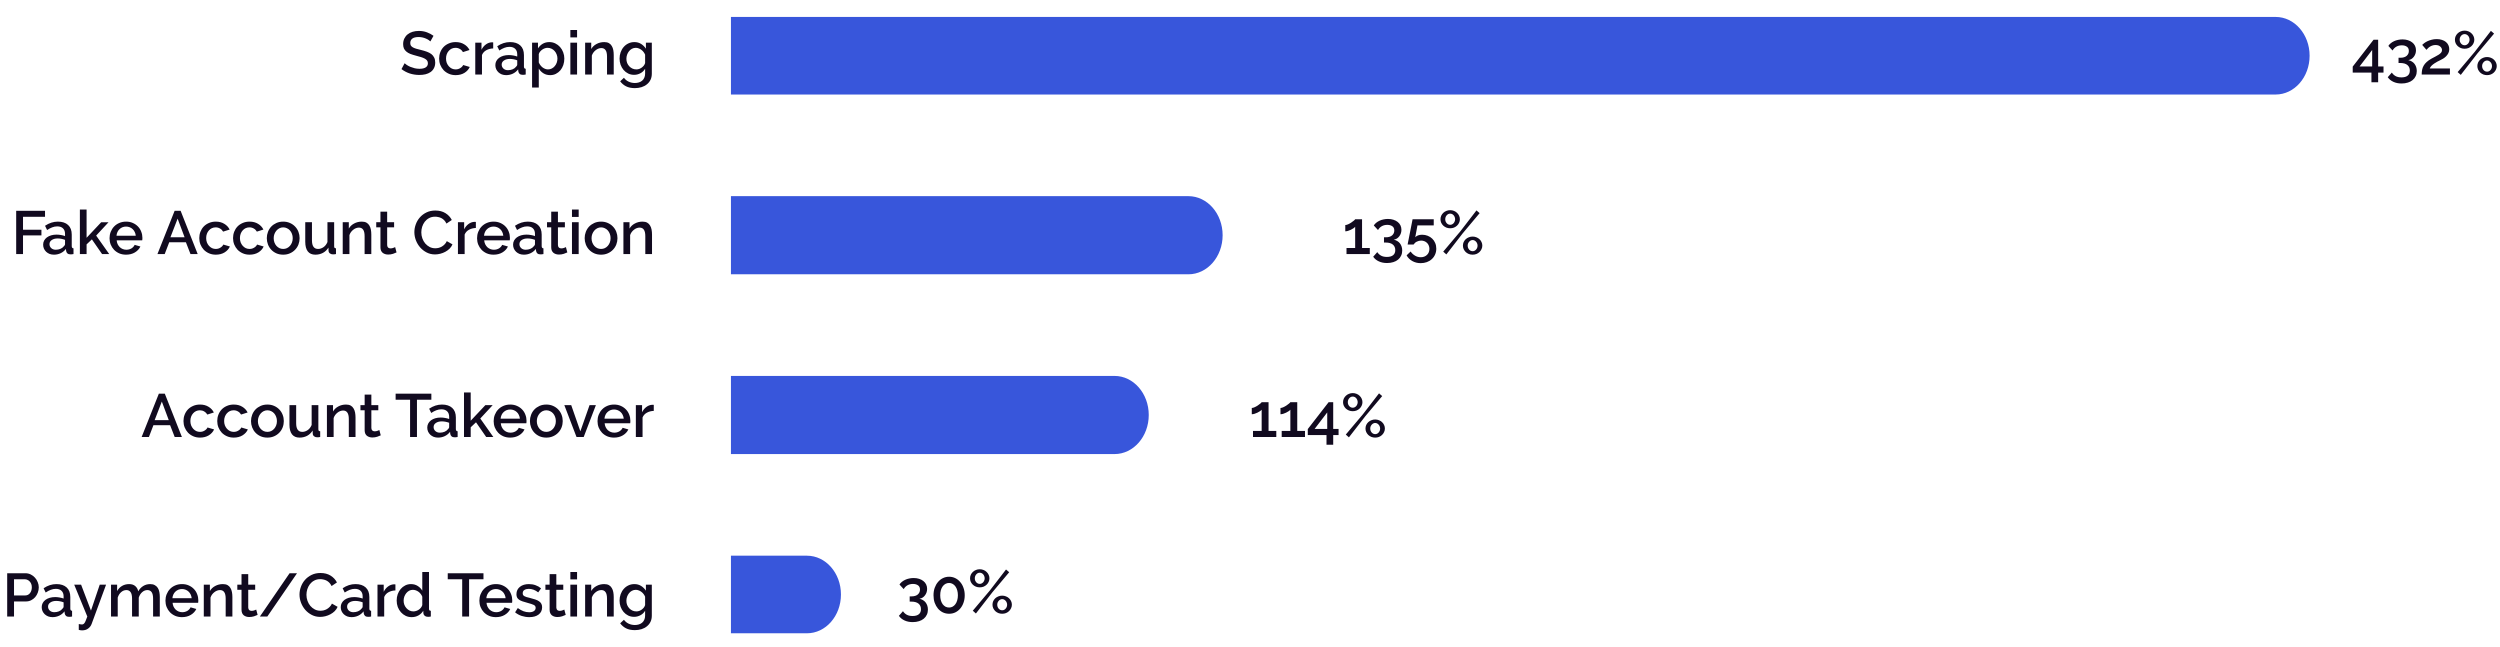
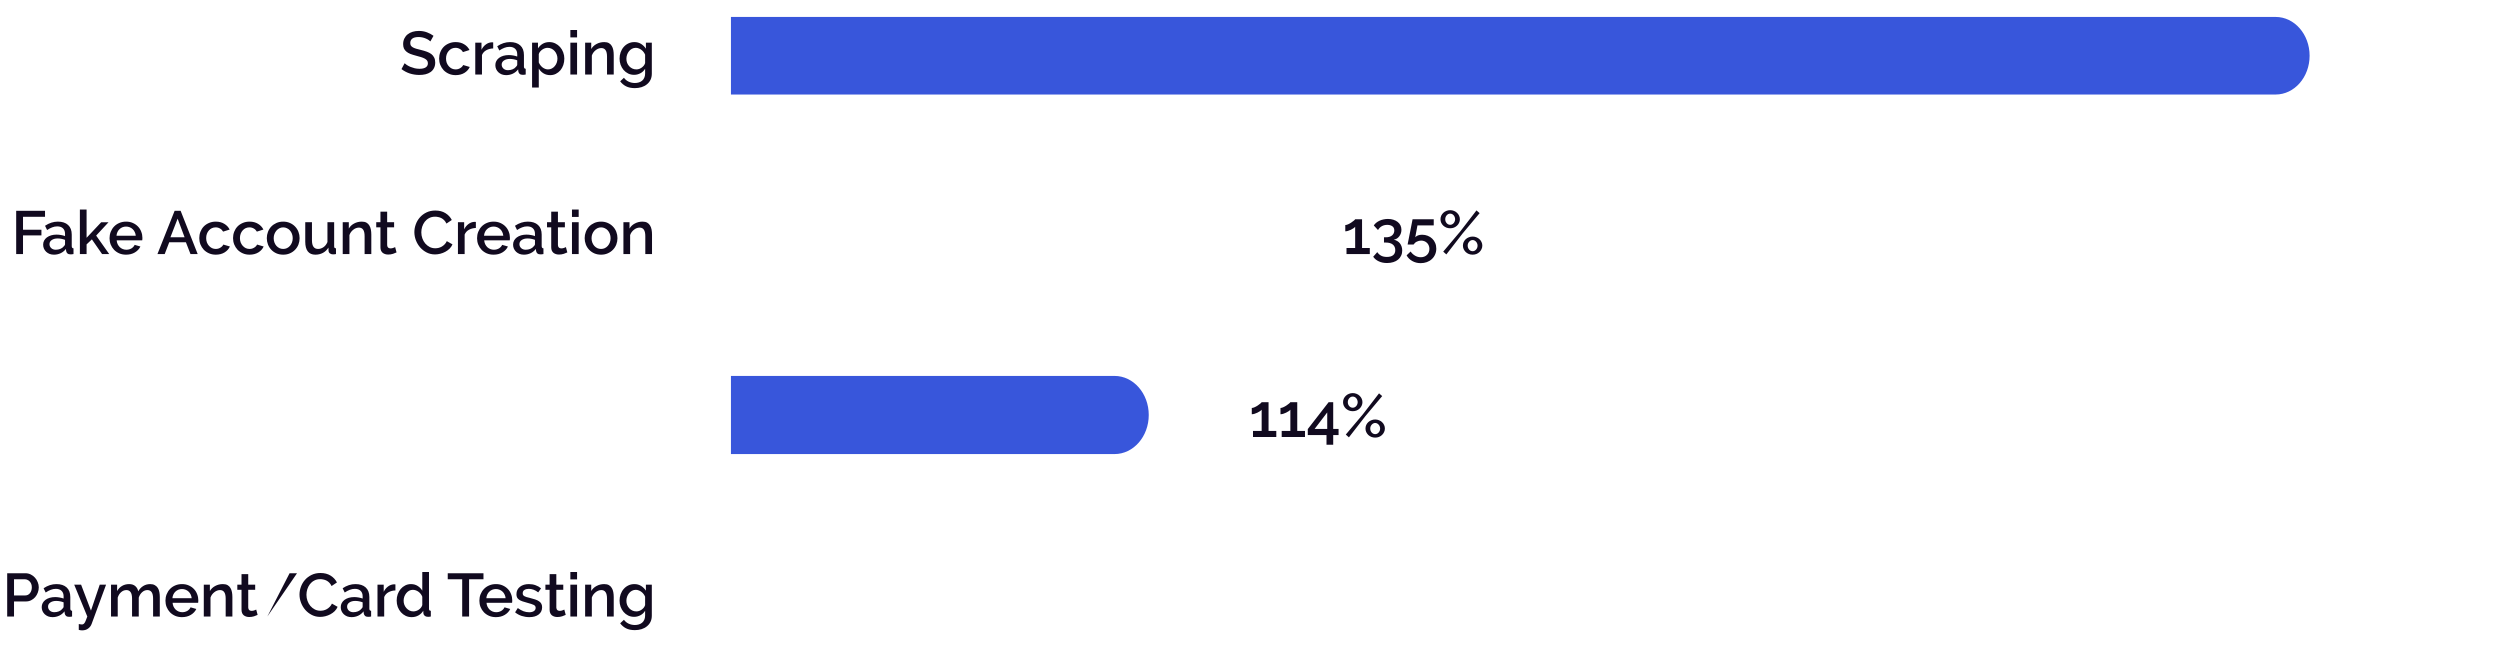
<svg xmlns="http://www.w3.org/2000/svg" width="738" height="191" viewBox="0 0 738 191" fill="none">
  <path d="M215.774 5H671.764C677.307 5 681.796 10.124 681.796 16.452C681.796 22.779 677.307 27.903 671.764 27.903H215.774V5Z" fill="#3856DB" />
-   <path d="M215.774 57.903H350.816C356.395 57.903 360.92 63.069 360.92 69.438C360.92 75.807 356.395 80.972 350.816 80.972H215.774V57.903Z" fill="#3856DB" />
  <path d="M215.774 110.973H329.008C334.587 110.973 339.112 116.138 339.112 122.507C339.112 128.876 334.587 134.042 329.008 134.042H215.774V110.973Z" fill="#3856DB" />
-   <path d="M215.774 164.042H238.217C243.76 164.042 248.249 169.166 248.249 175.494C248.249 181.821 243.76 186.945 238.217 186.945H215.774V164.042Z" fill="#3856DB" />
  <path d="M127.053 12.226C126.933 12.094 126.759 11.956 126.531 11.812C126.303 11.656 126.033 11.512 125.721 11.38C125.421 11.248 125.085 11.14 124.713 11.056C124.353 10.972 123.981 10.93 123.597 10.93C122.745 10.93 122.115 11.086 121.707 11.398C121.311 11.71 121.113 12.142 121.113 12.694C121.113 13.006 121.173 13.264 121.293 13.468C121.425 13.66 121.623 13.834 121.887 13.99C122.151 14.134 122.481 14.266 122.877 14.386C123.273 14.494 123.735 14.614 124.263 14.746C124.911 14.902 125.493 15.076 126.009 15.268C126.537 15.46 126.981 15.694 127.341 15.97C127.701 16.246 127.977 16.588 128.169 16.996C128.373 17.392 128.475 17.878 128.475 18.454C128.475 19.102 128.349 19.66 128.097 20.128C127.857 20.596 127.521 20.98 127.089 21.28C126.669 21.568 126.177 21.784 125.613 21.928C125.049 22.06 124.443 22.126 123.795 22.126C122.823 22.126 121.881 21.982 120.969 21.694C120.069 21.394 119.253 20.962 118.521 20.398L119.439 18.67C119.595 18.826 119.817 19 120.105 19.192C120.405 19.384 120.747 19.564 121.131 19.732C121.527 19.888 121.953 20.026 122.409 20.146C122.865 20.254 123.339 20.308 123.831 20.308C124.623 20.308 125.235 20.17 125.667 19.894C126.099 19.618 126.315 19.21 126.315 18.67C126.315 18.346 126.231 18.076 126.063 17.86C125.907 17.644 125.679 17.458 125.379 17.302C125.079 17.134 124.713 16.984 124.281 16.852C123.849 16.72 123.357 16.582 122.805 16.438C122.169 16.27 121.611 16.096 121.131 15.916C120.663 15.724 120.273 15.496 119.961 15.232C119.649 14.968 119.409 14.662 119.241 14.314C119.085 13.954 119.007 13.522 119.007 13.018C119.007 12.394 119.127 11.842 119.367 11.362C119.607 10.87 119.931 10.462 120.339 10.138C120.759 9.802 121.251 9.55 121.815 9.382C122.379 9.214 122.991 9.13 123.651 9.13C124.515 9.13 125.313 9.268 126.045 9.544C126.777 9.82 127.419 10.162 127.971 10.57L127.053 12.226ZM129.632 17.284C129.632 16.624 129.746 16 129.974 15.412C130.202 14.824 130.526 14.308 130.946 13.864C131.378 13.42 131.894 13.072 132.494 12.82C133.094 12.556 133.766 12.424 134.51 12.424C135.482 12.424 136.316 12.64 137.012 13.072C137.72 13.492 138.248 14.056 138.596 14.764L136.67 15.376C136.442 14.98 136.136 14.674 135.752 14.458C135.368 14.23 134.942 14.116 134.474 14.116C134.078 14.116 133.706 14.194 133.358 14.35C133.022 14.506 132.728 14.728 132.476 15.016C132.224 15.292 132.026 15.622 131.882 16.006C131.738 16.39 131.666 16.816 131.666 17.284C131.666 17.74 131.738 18.166 131.882 18.562C132.038 18.946 132.242 19.282 132.494 19.57C132.758 19.858 133.058 20.086 133.394 20.254C133.742 20.41 134.108 20.488 134.492 20.488C134.732 20.488 134.972 20.458 135.212 20.398C135.452 20.326 135.668 20.23 135.86 20.11C136.064 19.99 136.238 19.852 136.382 19.696C136.538 19.54 136.652 19.372 136.724 19.192L138.668 19.768C138.356 20.476 137.834 21.058 137.102 21.514C136.37 21.958 135.506 22.18 134.51 22.18C133.778 22.18 133.112 22.048 132.512 21.784C131.912 21.52 131.396 21.166 130.964 20.722C130.544 20.266 130.214 19.744 129.974 19.156C129.746 18.568 129.632 17.944 129.632 17.284ZM145.591 14.296C144.823 14.32 144.139 14.5 143.539 14.836C142.951 15.16 142.531 15.628 142.279 16.24V22H140.299V12.586H142.135V14.692C142.459 14.044 142.879 13.528 143.395 13.144C143.923 12.748 144.487 12.532 145.087 12.496C145.207 12.496 145.303 12.496 145.375 12.496C145.459 12.496 145.531 12.502 145.591 12.514V14.296ZM149.411 22.18C148.955 22.18 148.529 22.108 148.133 21.964C147.749 21.808 147.413 21.598 147.125 21.334C146.849 21.07 146.627 20.758 146.459 20.398C146.303 20.038 146.225 19.648 146.225 19.228C146.225 18.784 146.321 18.382 146.513 18.022C146.705 17.662 146.975 17.35 147.323 17.086C147.683 16.822 148.103 16.618 148.583 16.474C149.075 16.33 149.615 16.258 150.203 16.258C150.647 16.258 151.085 16.3 151.517 16.384C151.949 16.456 152.339 16.558 152.687 16.69V16.042C152.687 15.346 152.489 14.806 152.093 14.422C151.697 14.026 151.127 13.828 150.383 13.828C149.879 13.828 149.381 13.924 148.889 14.116C148.409 14.296 147.911 14.56 147.395 14.908L146.783 13.648C147.995 12.832 149.255 12.424 150.563 12.424C151.859 12.424 152.867 12.754 153.587 13.414C154.307 14.074 154.667 15.022 154.667 16.258V19.66C154.667 20.08 154.841 20.296 155.189 20.308V22C154.997 22.036 154.829 22.06 154.685 22.072C154.553 22.084 154.421 22.09 154.289 22.09C153.905 22.09 153.605 21.994 153.389 21.802C153.185 21.61 153.059 21.364 153.011 21.064L152.957 20.47C152.537 21.022 152.015 21.448 151.391 21.748C150.779 22.036 150.119 22.18 149.411 22.18ZM149.951 20.722C150.431 20.722 150.881 20.638 151.301 20.47C151.733 20.29 152.069 20.044 152.309 19.732C152.561 19.516 152.687 19.288 152.687 19.048V17.806C152.351 17.674 151.991 17.572 151.607 17.5C151.235 17.428 150.869 17.392 150.509 17.392C149.801 17.392 149.219 17.548 148.763 17.86C148.319 18.16 148.097 18.562 148.097 19.066C148.097 19.534 148.271 19.93 148.619 20.254C148.967 20.566 149.411 20.722 149.951 20.722ZM162.415 22.18C161.659 22.18 160.993 22 160.417 21.64C159.841 21.28 159.385 20.812 159.049 20.236V25.834H157.069V12.586H158.815V14.278C159.175 13.714 159.637 13.264 160.201 12.928C160.777 12.592 161.425 12.424 162.145 12.424C162.793 12.424 163.387 12.556 163.927 12.82C164.467 13.084 164.935 13.438 165.331 13.882C165.727 14.326 166.033 14.842 166.249 15.43C166.477 16.018 166.591 16.636 166.591 17.284C166.591 17.968 166.489 18.61 166.285 19.21C166.081 19.798 165.793 20.314 165.421 20.758C165.049 21.19 164.605 21.538 164.089 21.802C163.585 22.054 163.027 22.18 162.415 22.18ZM161.767 20.488C162.187 20.488 162.565 20.398 162.901 20.218C163.249 20.038 163.543 19.798 163.783 19.498C164.035 19.198 164.227 18.856 164.359 18.472C164.491 18.088 164.557 17.692 164.557 17.284C164.557 16.852 164.479 16.444 164.323 16.06C164.179 15.676 163.975 15.34 163.711 15.052C163.459 14.764 163.153 14.536 162.793 14.368C162.433 14.2 162.043 14.116 161.623 14.116C161.371 14.116 161.107 14.164 160.831 14.26C160.555 14.356 160.297 14.488 160.057 14.656C159.817 14.824 159.607 15.022 159.427 15.25C159.247 15.466 159.121 15.706 159.049 15.97V18.436C159.169 18.724 159.325 18.994 159.517 19.246C159.709 19.498 159.919 19.714 160.147 19.894C160.387 20.074 160.645 20.218 160.921 20.326C161.197 20.434 161.479 20.488 161.767 20.488ZM168.371 22V12.586H170.351V22H168.371ZM168.371 11.038V8.86H170.351V11.038H168.371ZM181.173 22H179.193V16.726C179.193 15.838 179.049 15.196 178.761 14.8C178.485 14.392 178.071 14.188 177.519 14.188C177.231 14.188 176.943 14.242 176.655 14.35C176.367 14.458 176.097 14.614 175.845 14.818C175.593 15.01 175.365 15.244 175.161 15.52C174.969 15.784 174.819 16.078 174.711 16.402V22H172.731V12.586H174.531V14.476C174.891 13.84 175.413 13.342 176.097 12.982C176.781 12.61 177.537 12.424 178.365 12.424C178.929 12.424 179.391 12.526 179.751 12.73C180.111 12.934 180.393 13.216 180.597 13.576C180.813 13.924 180.963 14.332 181.047 14.8C181.131 15.256 181.173 15.742 181.173 16.258V22ZM187.197 22.09C186.561 22.09 185.979 21.964 185.451 21.712C184.923 21.448 184.467 21.094 184.083 20.65C183.711 20.206 183.417 19.696 183.201 19.12C182.997 18.544 182.895 17.938 182.895 17.302C182.895 16.63 183.003 16 183.219 15.412C183.435 14.812 183.735 14.296 184.119 13.864C184.503 13.42 184.959 13.072 185.487 12.82C186.027 12.556 186.621 12.424 187.269 12.424C188.025 12.424 188.685 12.604 189.249 12.964C189.825 13.324 190.299 13.792 190.671 14.368V12.586H192.417V21.73C192.417 22.414 192.291 23.02 192.039 23.548C191.787 24.076 191.433 24.52 190.977 24.88C190.533 25.252 190.005 25.534 189.393 25.726C188.781 25.918 188.121 26.014 187.413 26.014C186.369 26.014 185.499 25.834 184.803 25.474C184.119 25.126 183.543 24.634 183.075 23.998L184.191 22.954C184.551 23.458 185.013 23.842 185.577 24.106C186.153 24.37 186.765 24.502 187.413 24.502C187.821 24.502 188.205 24.448 188.565 24.34C188.937 24.232 189.261 24.064 189.537 23.836C189.813 23.608 190.029 23.32 190.185 22.972C190.353 22.624 190.437 22.21 190.437 21.73V20.29C190.101 20.866 189.639 21.31 189.051 21.622C188.463 21.934 187.845 22.09 187.197 22.09ZM187.845 20.488C188.145 20.488 188.433 20.44 188.709 20.344C188.985 20.236 189.237 20.098 189.465 19.93C189.705 19.75 189.909 19.552 190.077 19.336C190.245 19.108 190.365 18.868 190.437 18.616V16.15C190.317 15.85 190.161 15.58 189.969 15.34C189.777 15.088 189.555 14.872 189.303 14.692C189.063 14.512 188.805 14.374 188.529 14.278C188.253 14.17 187.977 14.116 187.701 14.116C187.269 14.116 186.879 14.212 186.531 14.404C186.195 14.584 185.907 14.83 185.667 15.142C185.427 15.442 185.241 15.784 185.109 16.168C184.977 16.552 184.911 16.948 184.911 17.356C184.911 17.788 184.983 18.196 185.127 18.58C185.283 18.952 185.493 19.282 185.757 19.57C186.021 19.846 186.327 20.068 186.675 20.236C187.035 20.404 187.425 20.488 187.845 20.488Z" fill="#110A1F" />
-   <path d="M700.049 24.286V21.424H694.523V19.66L700.679 11.722H702.029V19.624H703.613V21.424H702.029V24.286H700.049ZM696.539 19.624H700.265V14.746L696.539 19.624ZM710.929 17.752C711.301 17.824 711.643 17.956 711.955 18.148C712.267 18.328 712.531 18.556 712.747 18.832C712.963 19.108 713.131 19.426 713.251 19.786C713.371 20.146 713.431 20.536 713.431 20.956C713.431 21.52 713.323 22.024 713.107 22.468C712.903 22.924 712.603 23.314 712.207 23.638C711.823 23.962 711.355 24.208 710.803 24.376C710.251 24.556 709.633 24.646 708.949 24.646C708.037 24.646 707.233 24.484 706.537 24.16C705.841 23.848 705.283 23.392 704.863 22.792L706.069 21.424C706.357 21.868 706.729 22.216 707.185 22.468C707.641 22.72 708.217 22.846 708.913 22.846C709.705 22.846 710.311 22.678 710.731 22.342C711.163 22.006 711.379 21.502 711.379 20.83C711.379 20.134 711.139 19.588 710.659 19.192C710.179 18.796 709.471 18.598 708.535 18.598H708.049V17.05H708.589C709.393 17.05 710.011 16.864 710.443 16.492C710.875 16.108 711.091 15.628 711.091 15.052C711.091 14.476 710.899 14.056 710.515 13.792C710.131 13.516 709.633 13.378 709.021 13.378C708.409 13.378 707.869 13.51 707.401 13.774C706.933 14.038 706.561 14.416 706.285 14.908L705.043 13.558C705.211 13.27 705.439 13.012 705.727 12.784C706.015 12.544 706.339 12.34 706.699 12.172C707.071 11.992 707.467 11.86 707.887 11.776C708.319 11.68 708.763 11.632 709.219 11.632C709.807 11.632 710.341 11.71 710.821 11.866C711.313 12.022 711.733 12.238 712.081 12.514C712.441 12.79 712.717 13.126 712.909 13.522C713.101 13.918 713.197 14.356 713.197 14.836C713.197 15.196 713.143 15.538 713.035 15.862C712.927 16.186 712.771 16.48 712.567 16.744C712.375 17.008 712.141 17.23 711.865 17.41C711.589 17.578 711.277 17.692 710.929 17.752ZM714.886 22C714.886 21.496 714.928 21.028 715.012 20.596C715.096 20.164 715.246 19.762 715.462 19.39C715.678 19.006 715.972 18.646 716.344 18.31C716.716 17.962 717.196 17.626 717.784 17.302C718.204 17.074 718.6 16.864 718.972 16.672C719.344 16.48 719.668 16.294 719.944 16.114C720.232 15.922 720.46 15.724 720.628 15.52C720.796 15.304 720.88 15.058 720.88 14.782C720.88 14.398 720.712 14.056 720.376 13.756C720.052 13.444 719.578 13.288 718.954 13.288C718.63 13.288 718.33 13.336 718.054 13.432C717.79 13.516 717.544 13.63 717.316 13.774C717.1 13.906 716.908 14.056 716.74 14.224C716.572 14.392 716.422 14.554 716.29 14.71L715.03 13.252C715.15 13.12 715.336 12.958 715.588 12.766C715.852 12.562 716.164 12.37 716.524 12.19C716.896 12.01 717.316 11.86 717.784 11.74C718.252 11.608 718.762 11.542 719.314 11.542C719.89 11.542 720.406 11.62 720.862 11.776C721.33 11.92 721.72 12.124 722.032 12.388C722.356 12.652 722.602 12.97 722.77 13.342C722.938 13.702 723.022 14.092 723.022 14.512C723.022 14.956 722.932 15.352 722.752 15.7C722.572 16.048 722.35 16.354 722.086 16.618C721.822 16.882 721.534 17.11 721.222 17.302C720.91 17.482 720.622 17.638 720.358 17.77C720.106 17.89 719.818 18.034 719.494 18.202C719.182 18.358 718.876 18.544 718.576 18.76C718.276 18.964 718.006 19.186 717.766 19.426C717.526 19.666 717.358 19.93 717.262 20.218H723.22V22H714.886ZM727.555 14.386C727.159 14.386 726.787 14.32 726.439 14.188C726.091 14.044 725.785 13.852 725.521 13.612C725.269 13.372 725.065 13.09 724.909 12.766C724.765 12.442 724.693 12.094 724.693 11.722C724.693 11.35 724.765 11.002 724.909 10.678C725.065 10.354 725.269 10.072 725.521 9.832C725.785 9.58 726.091 9.388 726.439 9.256C726.787 9.112 727.159 9.04 727.555 9.04C727.951 9.04 728.323 9.112 728.671 9.256C729.019 9.388 729.319 9.58 729.571 9.832C729.835 10.072 730.039 10.354 730.183 10.678C730.339 11.002 730.417 11.35 730.417 11.722C730.417 12.094 730.339 12.442 730.183 12.766C730.039 13.09 729.835 13.372 729.571 13.612C729.319 13.852 729.019 14.044 728.671 14.188C728.323 14.32 727.951 14.386 727.555 14.386ZM727.555 13.36C727.759 13.36 727.945 13.318 728.113 13.234C728.293 13.138 728.449 13.018 728.581 12.874C728.713 12.718 728.815 12.544 728.887 12.352C728.971 12.148 729.013 11.938 729.013 11.722C729.013 11.494 728.971 11.278 728.887 11.074C728.815 10.87 728.713 10.696 728.581 10.552C728.449 10.396 728.293 10.276 728.113 10.192C727.933 10.108 727.747 10.066 727.555 10.066C727.147 10.066 726.799 10.234 726.511 10.57C726.235 10.894 726.097 11.278 726.097 11.722C726.097 11.95 726.133 12.166 726.205 12.37C726.289 12.562 726.397 12.736 726.529 12.892C726.661 13.036 726.811 13.15 726.979 13.234C727.159 13.318 727.351 13.36 727.555 13.36ZM734.179 22.18C733.783 22.18 733.411 22.114 733.063 21.982C732.715 21.838 732.409 21.646 732.145 21.406C731.893 21.154 731.689 20.866 731.533 20.542C731.389 20.218 731.317 19.87 731.317 19.498C731.317 19.126 731.389 18.778 731.533 18.454C731.689 18.13 731.893 17.848 732.145 17.608C732.409 17.368 732.715 17.182 733.063 17.05C733.411 16.906 733.783 16.834 734.179 16.834C734.575 16.834 734.947 16.906 735.295 17.05C735.643 17.182 735.943 17.368 736.195 17.608C736.459 17.848 736.663 18.13 736.807 18.454C736.963 18.778 737.041 19.126 737.041 19.498C737.041 19.87 736.963 20.218 736.807 20.542C736.663 20.866 736.459 21.154 736.195 21.406C735.943 21.646 735.643 21.838 735.295 21.982C734.947 22.114 734.575 22.18 734.179 22.18ZM734.179 21.154C734.587 21.154 734.929 20.992 735.205 20.668C735.493 20.344 735.637 19.954 735.637 19.498C735.637 19.27 735.595 19.06 735.511 18.868C735.439 18.664 735.331 18.49 735.187 18.346C735.055 18.19 734.899 18.07 734.719 17.986C734.551 17.902 734.371 17.86 734.179 17.86C733.975 17.86 733.783 17.908 733.603 18.004C733.435 18.088 733.285 18.208 733.153 18.364C733.021 18.508 732.913 18.682 732.829 18.886C732.757 19.078 732.721 19.282 732.721 19.498C732.721 19.726 732.757 19.942 732.829 20.146C732.913 20.35 733.021 20.53 733.153 20.686C733.285 20.83 733.435 20.944 733.603 21.028C733.783 21.112 733.975 21.154 734.179 21.154ZM725.503 21.28L730.561 15.286L735.313 9.112L736.249 9.922L731.281 15.844L726.421 22.108L725.503 21.28Z" fill="#110A1F" />
  <path d="M404.365 73.218V75H397.489V73.218H400.045V66.936C399.937 67.08 399.769 67.23 399.541 67.386C399.313 67.542 399.061 67.686 398.785 67.818C398.509 67.95 398.221 68.064 397.921 68.16C397.621 68.244 397.357 68.286 397.129 68.286V66.432C397.369 66.432 397.645 66.36 397.957 66.216C398.281 66.072 398.587 65.904 398.875 65.712C399.175 65.52 399.433 65.328 399.649 65.136C399.877 64.944 400.009 64.806 400.045 64.722H402.079V73.218H404.365ZM411.433 70.752C411.805 70.824 412.147 70.956 412.459 71.148C412.771 71.328 413.035 71.556 413.251 71.832C413.467 72.108 413.635 72.426 413.755 72.786C413.875 73.146 413.935 73.536 413.935 73.956C413.935 74.52 413.827 75.024 413.611 75.468C413.407 75.924 413.107 76.314 412.711 76.638C412.327 76.962 411.859 77.208 411.307 77.376C410.755 77.556 410.137 77.646 409.453 77.646C408.541 77.646 407.737 77.484 407.041 77.16C406.345 76.848 405.787 76.392 405.367 75.792L406.573 74.424C406.861 74.868 407.233 75.216 407.689 75.468C408.145 75.72 408.721 75.846 409.417 75.846C410.209 75.846 410.815 75.678 411.235 75.342C411.667 75.006 411.883 74.502 411.883 73.83C411.883 73.134 411.643 72.588 411.163 72.192C410.683 71.796 409.975 71.598 409.039 71.598H408.553V70.05H409.093C409.897 70.05 410.515 69.864 410.947 69.492C411.379 69.108 411.595 68.628 411.595 68.052C411.595 67.476 411.403 67.056 411.019 66.792C410.635 66.516 410.137 66.378 409.525 66.378C408.913 66.378 408.373 66.51 407.905 66.774C407.437 67.038 407.065 67.416 406.789 67.908L405.547 66.558C405.715 66.27 405.943 66.012 406.231 65.784C406.519 65.544 406.843 65.34 407.203 65.172C407.575 64.992 407.971 64.86 408.391 64.776C408.823 64.68 409.267 64.632 409.723 64.632C410.311 64.632 410.845 64.71 411.325 64.866C411.817 65.022 412.237 65.238 412.585 65.514C412.945 65.79 413.221 66.126 413.413 66.522C413.605 66.918 413.701 67.356 413.701 67.836C413.701 68.196 413.647 68.538 413.539 68.862C413.431 69.186 413.275 69.48 413.071 69.744C412.879 70.008 412.645 70.23 412.369 70.41C412.093 70.578 411.781 70.692 411.433 70.752ZM419.8 69.294C420.4 69.294 420.952 69.396 421.456 69.6C421.972 69.804 422.416 70.086 422.788 70.446C423.172 70.806 423.466 71.238 423.67 71.742C423.886 72.246 423.994 72.798 423.994 73.398C423.994 74.034 423.874 74.616 423.634 75.144C423.406 75.672 423.082 76.122 422.662 76.494C422.254 76.878 421.768 77.172 421.204 77.376C420.64 77.58 420.034 77.682 419.386 77.682C418.462 77.682 417.634 77.472 416.902 77.052C416.17 76.644 415.612 76.086 415.228 75.378L416.416 74.244C416.752 74.748 417.184 75.156 417.712 75.468C418.24 75.78 418.804 75.936 419.404 75.936C420.148 75.936 420.76 75.708 421.24 75.252C421.72 74.796 421.96 74.19 421.96 73.434C421.96 73.074 421.894 72.75 421.762 72.462C421.642 72.162 421.474 71.91 421.258 71.706C421.042 71.49 420.784 71.322 420.484 71.202C420.196 71.082 419.878 71.022 419.53 71.022C419.074 71.022 418.648 71.124 418.252 71.328C417.856 71.52 417.532 71.808 417.28 72.192H415.534C415.546 72.144 415.57 72 415.606 71.76C415.654 71.52 415.714 71.22 415.786 70.86C415.858 70.5 415.936 70.098 416.02 69.654C416.104 69.21 416.194 68.76 416.29 68.304C416.506 67.236 416.74 66.042 416.992 64.722H423.238V66.54H418.432L417.784 70.032C417.988 69.804 418.258 69.624 418.594 69.492C418.942 69.36 419.344 69.294 419.8 69.294ZM428.094 67.386C427.698 67.386 427.326 67.32 426.978 67.188C426.63 67.044 426.324 66.852 426.06 66.612C425.808 66.372 425.604 66.09 425.448 65.766C425.304 65.442 425.232 65.094 425.232 64.722C425.232 64.35 425.304 64.002 425.448 63.678C425.604 63.354 425.808 63.072 426.06 62.832C426.324 62.58 426.63 62.388 426.978 62.256C427.326 62.112 427.698 62.04 428.094 62.04C428.49 62.04 428.862 62.112 429.21 62.256C429.558 62.388 429.858 62.58 430.11 62.832C430.374 63.072 430.578 63.354 430.722 63.678C430.878 64.002 430.956 64.35 430.956 64.722C430.956 65.094 430.878 65.442 430.722 65.766C430.578 66.09 430.374 66.372 430.11 66.612C429.858 66.852 429.558 67.044 429.21 67.188C428.862 67.32 428.49 67.386 428.094 67.386ZM428.094 66.36C428.298 66.36 428.484 66.318 428.652 66.234C428.832 66.138 428.988 66.018 429.12 65.874C429.252 65.718 429.354 65.544 429.426 65.352C429.51 65.148 429.552 64.938 429.552 64.722C429.552 64.494 429.51 64.278 429.426 64.074C429.354 63.87 429.252 63.696 429.12 63.552C428.988 63.396 428.832 63.276 428.652 63.192C428.472 63.108 428.286 63.066 428.094 63.066C427.686 63.066 427.338 63.234 427.05 63.57C426.774 63.894 426.636 64.278 426.636 64.722C426.636 64.95 426.672 65.166 426.744 65.37C426.828 65.562 426.936 65.736 427.068 65.892C427.2 66.036 427.35 66.15 427.518 66.234C427.698 66.318 427.89 66.36 428.094 66.36ZM434.718 75.18C434.322 75.18 433.95 75.114 433.602 74.982C433.254 74.838 432.948 74.646 432.684 74.406C432.432 74.154 432.228 73.866 432.072 73.542C431.928 73.218 431.856 72.87 431.856 72.498C431.856 72.126 431.928 71.778 432.072 71.454C432.228 71.13 432.432 70.848 432.684 70.608C432.948 70.368 433.254 70.182 433.602 70.05C433.95 69.906 434.322 69.834 434.718 69.834C435.114 69.834 435.486 69.906 435.834 70.05C436.182 70.182 436.482 70.368 436.734 70.608C436.998 70.848 437.202 71.13 437.346 71.454C437.502 71.778 437.58 72.126 437.58 72.498C437.58 72.87 437.502 73.218 437.346 73.542C437.202 73.866 436.998 74.154 436.734 74.406C436.482 74.646 436.182 74.838 435.834 74.982C435.486 75.114 435.114 75.18 434.718 75.18ZM434.718 74.154C435.126 74.154 435.468 73.992 435.744 73.668C436.032 73.344 436.176 72.954 436.176 72.498C436.176 72.27 436.134 72.06 436.05 71.868C435.978 71.664 435.87 71.49 435.726 71.346C435.594 71.19 435.438 71.07 435.258 70.986C435.09 70.902 434.91 70.86 434.718 70.86C434.514 70.86 434.322 70.908 434.142 71.004C433.974 71.088 433.824 71.208 433.692 71.364C433.56 71.508 433.452 71.682 433.368 71.886C433.296 72.078 433.26 72.282 433.26 72.498C433.26 72.726 433.296 72.942 433.368 73.146C433.452 73.35 433.56 73.53 433.692 73.686C433.824 73.83 433.974 73.944 434.142 74.028C434.322 74.112 434.514 74.154 434.718 74.154ZM426.042 74.28L431.1 68.286L435.852 62.112L436.788 62.922L431.82 68.844L426.96 75.108L426.042 74.28Z" fill="#110A1F" />
  <path d="M376.762 127.218V129H369.886V127.218H372.442V120.936C372.334 121.08 372.166 121.23 371.938 121.386C371.71 121.542 371.458 121.686 371.182 121.818C370.906 121.95 370.618 122.064 370.318 122.16C370.018 122.244 369.754 122.286 369.526 122.286V120.432C369.766 120.432 370.042 120.36 370.354 120.216C370.678 120.072 370.984 119.904 371.272 119.712C371.572 119.52 371.83 119.328 372.046 119.136C372.274 118.944 372.406 118.806 372.442 118.722H374.476V127.218H376.762ZM385.234 127.218V129H378.358V127.218H380.914V120.936C380.806 121.08 380.638 121.23 380.41 121.386C380.182 121.542 379.93 121.686 379.654 121.818C379.378 121.95 379.09 122.064 378.79 122.16C378.49 122.244 378.226 122.286 377.998 122.286V120.432C378.238 120.432 378.514 120.36 378.826 120.216C379.15 120.072 379.456 119.904 379.744 119.712C380.044 119.52 380.302 119.328 380.518 119.136C380.746 118.944 380.878 118.806 380.914 118.722H382.948V127.218H385.234ZM391.583 131.286V128.424H386.057V126.66L392.213 118.722H393.563V126.624H395.147V128.424H393.563V131.286H391.583ZM388.073 126.624H391.799V121.746L388.073 126.624ZM399.331 121.386C398.935 121.386 398.563 121.32 398.215 121.188C397.867 121.044 397.561 120.852 397.297 120.612C397.045 120.372 396.841 120.09 396.685 119.766C396.541 119.442 396.469 119.094 396.469 118.722C396.469 118.35 396.541 118.002 396.685 117.678C396.841 117.354 397.045 117.072 397.297 116.832C397.561 116.58 397.867 116.388 398.215 116.256C398.563 116.112 398.935 116.04 399.331 116.04C399.727 116.04 400.099 116.112 400.447 116.256C400.795 116.388 401.095 116.58 401.347 116.832C401.611 117.072 401.815 117.354 401.959 117.678C402.115 118.002 402.193 118.35 402.193 118.722C402.193 119.094 402.115 119.442 401.959 119.766C401.815 120.09 401.611 120.372 401.347 120.612C401.095 120.852 400.795 121.044 400.447 121.188C400.099 121.32 399.727 121.386 399.331 121.386ZM399.331 120.36C399.535 120.36 399.721 120.318 399.889 120.234C400.069 120.138 400.225 120.018 400.357 119.874C400.489 119.718 400.591 119.544 400.663 119.352C400.747 119.148 400.789 118.938 400.789 118.722C400.789 118.494 400.747 118.278 400.663 118.074C400.591 117.87 400.489 117.696 400.357 117.552C400.225 117.396 400.069 117.276 399.889 117.192C399.709 117.108 399.523 117.066 399.331 117.066C398.923 117.066 398.575 117.234 398.287 117.57C398.011 117.894 397.873 118.278 397.873 118.722C397.873 118.95 397.909 119.166 397.981 119.37C398.065 119.562 398.173 119.736 398.305 119.892C398.437 120.036 398.587 120.15 398.755 120.234C398.935 120.318 399.127 120.36 399.331 120.36ZM405.955 129.18C405.559 129.18 405.187 129.114 404.839 128.982C404.491 128.838 404.185 128.646 403.921 128.406C403.669 128.154 403.465 127.866 403.309 127.542C403.165 127.218 403.093 126.87 403.093 126.498C403.093 126.126 403.165 125.778 403.309 125.454C403.465 125.13 403.669 124.848 403.921 124.608C404.185 124.368 404.491 124.182 404.839 124.05C405.187 123.906 405.559 123.834 405.955 123.834C406.351 123.834 406.723 123.906 407.071 124.05C407.419 124.182 407.719 124.368 407.971 124.608C408.235 124.848 408.439 125.13 408.583 125.454C408.739 125.778 408.817 126.126 408.817 126.498C408.817 126.87 408.739 127.218 408.583 127.542C408.439 127.866 408.235 128.154 407.971 128.406C407.719 128.646 407.419 128.838 407.071 128.982C406.723 129.114 406.351 129.18 405.955 129.18ZM405.955 128.154C406.363 128.154 406.705 127.992 406.981 127.668C407.269 127.344 407.413 126.954 407.413 126.498C407.413 126.27 407.371 126.06 407.287 125.868C407.215 125.664 407.107 125.49 406.963 125.346C406.831 125.19 406.675 125.07 406.495 124.986C406.327 124.902 406.147 124.86 405.955 124.86C405.751 124.86 405.559 124.908 405.379 125.004C405.211 125.088 405.061 125.208 404.929 125.364C404.797 125.508 404.689 125.682 404.605 125.886C404.533 126.078 404.497 126.282 404.497 126.498C404.497 126.726 404.533 126.942 404.605 127.146C404.689 127.35 404.797 127.53 404.929 127.686C405.061 127.83 405.211 127.944 405.379 128.028C405.559 128.112 405.751 128.154 405.955 128.154ZM397.279 128.28L402.337 122.286L407.089 116.112L408.025 116.922L403.057 122.844L398.197 129.108L397.279 128.28Z" fill="#110A1F" />
-   <path d="M271.417 176.752C271.789 176.824 272.131 176.956 272.443 177.148C272.755 177.328 273.019 177.556 273.235 177.832C273.451 178.108 273.619 178.426 273.739 178.786C273.859 179.146 273.919 179.536 273.919 179.956C273.919 180.52 273.811 181.024 273.595 181.468C273.391 181.924 273.091 182.314 272.695 182.638C272.311 182.962 271.843 183.208 271.291 183.376C270.739 183.556 270.121 183.646 269.437 183.646C268.525 183.646 267.721 183.484 267.025 183.16C266.329 182.848 265.771 182.392 265.351 181.792L266.557 180.424C266.845 180.868 267.217 181.216 267.673 181.468C268.129 181.72 268.705 181.846 269.401 181.846C270.193 181.846 270.799 181.678 271.219 181.342C271.651 181.006 271.867 180.502 271.867 179.83C271.867 179.134 271.627 178.588 271.147 178.192C270.667 177.796 269.959 177.598 269.023 177.598H268.537V176.05H269.077C269.881 176.05 270.499 175.864 270.931 175.492C271.363 175.108 271.579 174.628 271.579 174.052C271.579 173.476 271.387 173.056 271.003 172.792C270.619 172.516 270.121 172.378 269.509 172.378C268.897 172.378 268.357 172.51 267.889 172.774C267.421 173.038 267.049 173.416 266.773 173.908L265.531 172.558C265.699 172.27 265.927 172.012 266.215 171.784C266.503 171.544 266.827 171.34 267.187 171.172C267.559 170.992 267.955 170.86 268.375 170.776C268.807 170.68 269.251 170.632 269.707 170.632C270.295 170.632 270.829 170.71 271.309 170.866C271.801 171.022 272.221 171.238 272.569 171.514C272.929 171.79 273.205 172.126 273.397 172.522C273.589 172.918 273.685 173.356 273.685 173.836C273.685 174.196 273.631 174.538 273.523 174.862C273.415 175.186 273.259 175.48 273.055 175.744C272.863 176.008 272.629 176.23 272.353 176.41C272.077 176.578 271.765 176.692 271.417 176.752ZM284.787 175.726C284.787 176.518 284.667 177.25 284.427 177.922C284.199 178.582 283.875 179.158 283.455 179.65C283.047 180.13 282.561 180.508 281.997 180.784C281.445 181.048 280.839 181.18 280.179 181.18C279.519 181.18 278.907 181.048 278.343 180.784C277.779 180.508 277.293 180.13 276.885 179.65C276.477 179.158 276.153 178.582 275.913 177.922C275.685 177.25 275.571 176.518 275.571 175.726C275.571 174.934 275.685 174.208 275.913 173.548C276.153 172.876 276.477 172.3 276.885 171.82C277.293 171.328 277.779 170.944 278.343 170.668C278.907 170.392 279.519 170.254 280.179 170.254C280.839 170.254 281.445 170.392 281.997 170.668C282.561 170.944 283.047 171.328 283.455 171.82C283.875 172.3 284.199 172.876 284.427 173.548C284.667 174.208 284.787 174.934 284.787 175.726ZM282.771 175.726C282.771 175.186 282.705 174.694 282.573 174.25C282.453 173.806 282.273 173.422 282.033 173.098C281.805 172.774 281.529 172.528 281.205 172.36C280.893 172.18 280.551 172.09 280.179 172.09C279.783 172.09 279.423 172.18 279.099 172.36C278.787 172.528 278.511 172.774 278.271 173.098C278.043 173.422 277.863 173.806 277.731 174.25C277.611 174.694 277.551 175.186 277.551 175.726C277.551 176.266 277.611 176.758 277.731 177.202C277.863 177.646 278.043 178.03 278.271 178.354C278.511 178.666 278.787 178.912 279.099 179.092C279.423 179.26 279.783 179.344 280.179 179.344C280.551 179.344 280.893 179.26 281.205 179.092C281.529 178.912 281.805 178.666 282.033 178.354C282.273 178.03 282.453 177.646 282.573 177.202C282.705 176.758 282.771 176.266 282.771 175.726ZM289.22 173.386C288.824 173.386 288.452 173.32 288.104 173.188C287.756 173.044 287.45 172.852 287.186 172.612C286.934 172.372 286.73 172.09 286.574 171.766C286.43 171.442 286.358 171.094 286.358 170.722C286.358 170.35 286.43 170.002 286.574 169.678C286.73 169.354 286.934 169.072 287.186 168.832C287.45 168.58 287.756 168.388 288.104 168.256C288.452 168.112 288.824 168.04 289.22 168.04C289.616 168.04 289.988 168.112 290.336 168.256C290.684 168.388 290.984 168.58 291.236 168.832C291.5 169.072 291.704 169.354 291.848 169.678C292.004 170.002 292.082 170.35 292.082 170.722C292.082 171.094 292.004 171.442 291.848 171.766C291.704 172.09 291.5 172.372 291.236 172.612C290.984 172.852 290.684 173.044 290.336 173.188C289.988 173.32 289.616 173.386 289.22 173.386ZM289.22 172.36C289.424 172.36 289.61 172.318 289.778 172.234C289.958 172.138 290.114 172.018 290.246 171.874C290.378 171.718 290.48 171.544 290.552 171.352C290.636 171.148 290.678 170.938 290.678 170.722C290.678 170.494 290.636 170.278 290.552 170.074C290.48 169.87 290.378 169.696 290.246 169.552C290.114 169.396 289.958 169.276 289.778 169.192C289.598 169.108 289.412 169.066 289.22 169.066C288.812 169.066 288.464 169.234 288.176 169.57C287.9 169.894 287.762 170.278 287.762 170.722C287.762 170.95 287.798 171.166 287.87 171.37C287.954 171.562 288.062 171.736 288.194 171.892C288.326 172.036 288.476 172.15 288.644 172.234C288.824 172.318 289.016 172.36 289.22 172.36ZM295.844 181.18C295.448 181.18 295.076 181.114 294.728 180.982C294.38 180.838 294.074 180.646 293.81 180.406C293.558 180.154 293.354 179.866 293.198 179.542C293.054 179.218 292.982 178.87 292.982 178.498C292.982 178.126 293.054 177.778 293.198 177.454C293.354 177.13 293.558 176.848 293.81 176.608C294.074 176.368 294.38 176.182 294.728 176.05C295.076 175.906 295.448 175.834 295.844 175.834C296.24 175.834 296.612 175.906 296.96 176.05C297.308 176.182 297.608 176.368 297.86 176.608C298.124 176.848 298.328 177.13 298.472 177.454C298.628 177.778 298.706 178.126 298.706 178.498C298.706 178.87 298.628 179.218 298.472 179.542C298.328 179.866 298.124 180.154 297.86 180.406C297.608 180.646 297.308 180.838 296.96 180.982C296.612 181.114 296.24 181.18 295.844 181.18ZM295.844 180.154C296.252 180.154 296.594 179.992 296.87 179.668C297.158 179.344 297.302 178.954 297.302 178.498C297.302 178.27 297.26 178.06 297.176 177.868C297.104 177.664 296.996 177.49 296.852 177.346C296.72 177.19 296.564 177.07 296.384 176.986C296.216 176.902 296.036 176.86 295.844 176.86C295.64 176.86 295.448 176.908 295.268 177.004C295.1 177.088 294.95 177.208 294.818 177.364C294.686 177.508 294.578 177.682 294.494 177.886C294.422 178.078 294.386 178.282 294.386 178.498C294.386 178.726 294.422 178.942 294.494 179.146C294.578 179.35 294.686 179.53 294.818 179.686C294.95 179.83 295.1 179.944 295.268 180.028C295.448 180.112 295.64 180.154 295.844 180.154ZM287.168 180.28L292.226 174.286L296.978 168.112L297.914 168.922L292.946 174.844L288.086 181.108L287.168 180.28Z" fill="#110A1F" />
  <path d="M4.777 75V62.22H13.291V64.002H6.793V67.818H12.229V69.492H6.793V75H4.777ZM15.922 75.18C15.466 75.18 15.04 75.108 14.644 74.964C14.26 74.808 13.924 74.598 13.636 74.334C13.36 74.07 13.138 73.758 12.97 73.398C12.814 73.038 12.736 72.648 12.736 72.228C12.736 71.784 12.832 71.382 13.024 71.022C13.216 70.662 13.486 70.35 13.834 70.086C14.194 69.822 14.614 69.618 15.094 69.474C15.586 69.33 16.126 69.258 16.714 69.258C17.158 69.258 17.596 69.3 18.028 69.384C18.46 69.456 18.85 69.558 19.198 69.69V69.042C19.198 68.346 19 67.806 18.604 67.422C18.208 67.026 17.638 66.828 16.894 66.828C16.39 66.828 15.892 66.924 15.4 67.116C14.92 67.296 14.422 67.56 13.906 67.908L13.294 66.648C14.506 65.832 15.766 65.424 17.074 65.424C18.37 65.424 19.378 65.754 20.098 66.414C20.818 67.074 21.178 68.022 21.178 69.258V72.66C21.178 73.08 21.352 73.296 21.7 73.308V75C21.508 75.036 21.34 75.06 21.196 75.072C21.064 75.084 20.932 75.09 20.8 75.09C20.416 75.09 20.116 74.994 19.9 74.802C19.696 74.61 19.57 74.364 19.522 74.064L19.468 73.47C19.048 74.022 18.526 74.448 17.902 74.748C17.29 75.036 16.63 75.18 15.922 75.18ZM16.462 73.722C16.942 73.722 17.392 73.638 17.812 73.47C18.244 73.29 18.58 73.044 18.82 72.732C19.072 72.516 19.198 72.288 19.198 72.048V70.806C18.862 70.674 18.502 70.572 18.118 70.5C17.746 70.428 17.38 70.392 17.02 70.392C16.312 70.392 15.73 70.548 15.274 70.86C14.83 71.16 14.608 71.562 14.608 72.066C14.608 72.534 14.782 72.93 15.13 73.254C15.478 73.566 15.922 73.722 16.462 73.722ZM30.132 75L27.126 70.662L25.56 72.138V75H23.58V61.86H25.56V70.194L29.88 65.604H32.04L28.386 69.546L32.238 75H30.132ZM37.215 75.18C36.483 75.18 35.817 75.054 35.217 74.802C34.617 74.538 34.101 74.184 33.669 73.74C33.249 73.296 32.919 72.78 32.679 72.192C32.451 71.604 32.337 70.98 32.337 70.32C32.337 69.66 32.451 69.036 32.679 68.448C32.919 67.848 33.249 67.326 33.669 66.882C34.101 66.426 34.617 66.072 35.217 65.82C35.817 65.556 36.489 65.424 37.233 65.424C37.965 65.424 38.625 65.556 39.213 65.82C39.813 66.084 40.323 66.438 40.743 66.882C41.163 67.314 41.481 67.824 41.697 68.412C41.925 68.988 42.039 69.594 42.039 70.23C42.039 70.374 42.033 70.512 42.021 70.644C42.009 70.764 41.997 70.866 41.985 70.95H34.443C34.479 71.37 34.575 71.748 34.731 72.084C34.899 72.42 35.109 72.714 35.361 72.966C35.625 73.206 35.919 73.392 36.243 73.524C36.579 73.656 36.927 73.722 37.287 73.722C37.551 73.722 37.809 73.692 38.061 73.632C38.325 73.56 38.565 73.464 38.781 73.344C38.997 73.212 39.189 73.056 39.357 72.876C39.525 72.696 39.657 72.498 39.753 72.282L41.445 72.768C41.121 73.476 40.581 74.058 39.825 74.514C39.081 74.958 38.211 75.18 37.215 75.18ZM40.077 69.582C40.041 69.186 39.939 68.82 39.771 68.484C39.615 68.148 39.411 67.866 39.159 67.638C38.907 67.398 38.613 67.212 38.277 67.08C37.941 66.948 37.587 66.882 37.215 66.882C36.843 66.882 36.489 66.948 36.153 67.08C35.829 67.212 35.541 67.398 35.289 67.638C35.037 67.866 34.833 68.148 34.677 68.484C34.521 68.82 34.425 69.186 34.389 69.582H40.077ZM51.553 62.22H53.317L58.357 75H56.233L54.883 71.526H49.951L48.619 75H46.477L51.553 62.22ZM54.487 70.032L52.435 64.542L50.311 70.032H54.487ZM58.827 70.284C58.827 69.624 58.941 69 59.169 68.412C59.397 67.824 59.721 67.308 60.141 66.864C60.573 66.42 61.089 66.072 61.689 65.82C62.289 65.556 62.961 65.424 63.705 65.424C64.677 65.424 65.511 65.64 66.207 66.072C66.915 66.492 67.443 67.056 67.791 67.764L65.865 68.376C65.637 67.98 65.331 67.674 64.947 67.458C64.563 67.23 64.137 67.116 63.669 67.116C63.273 67.116 62.901 67.194 62.553 67.35C62.217 67.506 61.923 67.728 61.671 68.016C61.419 68.292 61.221 68.622 61.077 69.006C60.933 69.39 60.861 69.816 60.861 70.284C60.861 70.74 60.933 71.166 61.077 71.562C61.233 71.946 61.437 72.282 61.689 72.57C61.953 72.858 62.253 73.086 62.589 73.254C62.937 73.41 63.303 73.488 63.687 73.488C63.927 73.488 64.167 73.458 64.407 73.398C64.647 73.326 64.863 73.23 65.055 73.11C65.259 72.99 65.433 72.852 65.577 72.696C65.733 72.54 65.847 72.372 65.919 72.192L67.863 72.768C67.551 73.476 67.029 74.058 66.297 74.514C65.565 74.958 64.701 75.18 63.705 75.18C62.973 75.18 62.307 75.048 61.707 74.784C61.107 74.52 60.591 74.166 60.159 73.722C59.739 73.266 59.409 72.744 59.169 72.156C58.941 71.568 58.827 70.944 58.827 70.284ZM68.794 70.284C68.794 69.624 68.908 69 69.136 68.412C69.364 67.824 69.688 67.308 70.108 66.864C70.54 66.42 71.056 66.072 71.656 65.82C72.256 65.556 72.928 65.424 73.672 65.424C74.644 65.424 75.478 65.64 76.174 66.072C76.882 66.492 77.41 67.056 77.758 67.764L75.832 68.376C75.604 67.98 75.298 67.674 74.914 67.458C74.53 67.23 74.104 67.116 73.636 67.116C73.24 67.116 72.868 67.194 72.52 67.35C72.184 67.506 71.89 67.728 71.638 68.016C71.386 68.292 71.188 68.622 71.044 69.006C70.9 69.39 70.828 69.816 70.828 70.284C70.828 70.74 70.9 71.166 71.044 71.562C71.2 71.946 71.404 72.282 71.656 72.57C71.92 72.858 72.22 73.086 72.556 73.254C72.904 73.41 73.27 73.488 73.654 73.488C73.894 73.488 74.134 73.458 74.374 73.398C74.614 73.326 74.83 73.23 75.022 73.11C75.226 72.99 75.4 72.852 75.544 72.696C75.7 72.54 75.814 72.372 75.886 72.192L77.83 72.768C77.518 73.476 76.996 74.058 76.264 74.514C75.532 74.958 74.668 75.18 73.672 75.18C72.94 75.18 72.274 75.048 71.674 74.784C71.074 74.52 70.558 74.166 70.126 73.722C69.706 73.266 69.376 72.744 69.136 72.156C68.908 71.568 68.794 70.944 68.794 70.284ZM83.603 75.18C82.859 75.18 82.187 75.048 81.587 74.784C80.999 74.52 80.495 74.166 80.075 73.722C79.655 73.278 79.331 72.762 79.103 72.174C78.875 71.574 78.761 70.95 78.761 70.302C78.761 69.654 78.875 69.036 79.103 68.448C79.331 67.848 79.655 67.326 80.075 66.882C80.507 66.438 81.017 66.084 81.605 65.82C82.205 65.556 82.871 65.424 83.603 65.424C84.335 65.424 84.995 65.556 85.583 65.82C86.183 66.084 86.693 66.438 87.113 66.882C87.545 67.326 87.875 67.848 88.103 68.448C88.331 69.036 88.445 69.654 88.445 70.302C88.445 70.95 88.331 71.574 88.103 72.174C87.875 72.762 87.545 73.278 87.113 73.722C86.693 74.166 86.183 74.52 85.583 74.784C84.995 75.048 84.335 75.18 83.603 75.18ZM80.795 70.32C80.795 70.776 80.867 71.196 81.011 71.58C81.155 71.964 81.353 72.3 81.605 72.588C81.857 72.864 82.151 73.086 82.487 73.254C82.835 73.41 83.207 73.488 83.603 73.488C83.999 73.488 84.365 73.41 84.701 73.254C85.049 73.086 85.349 72.858 85.601 72.57C85.853 72.282 86.051 71.946 86.195 71.562C86.339 71.178 86.411 70.758 86.411 70.302C86.411 69.858 86.339 69.444 86.195 69.06C86.051 68.664 85.853 68.322 85.601 68.034C85.349 67.746 85.049 67.524 84.701 67.368C84.365 67.2 83.999 67.116 83.603 67.116C83.219 67.116 82.853 67.2 82.505 67.368C82.169 67.536 81.875 67.764 81.623 68.052C81.371 68.34 81.167 68.682 81.011 69.078C80.867 69.462 80.795 69.876 80.795 70.32ZM93.099 75.18C92.115 75.18 91.371 74.862 90.867 74.226C90.363 73.578 90.111 72.618 90.111 71.346V65.586H92.091V70.95C92.091 72.642 92.691 73.488 93.891 73.488C94.455 73.488 94.989 73.314 95.493 72.966C95.997 72.618 96.387 72.114 96.663 71.454V65.586H98.643V72.66C98.643 72.888 98.679 73.05 98.751 73.146C98.835 73.242 98.979 73.296 99.183 73.308V75C98.979 75.036 98.811 75.06 98.679 75.072C98.547 75.084 98.421 75.09 98.301 75.09C97.941 75.09 97.635 74.994 97.383 74.802C97.131 74.598 96.999 74.34 96.987 74.028L96.951 73.092C96.531 73.776 95.985 74.298 95.313 74.658C94.641 75.006 93.903 75.18 93.099 75.18ZM109.612 75H107.632V69.726C107.632 68.838 107.488 68.196 107.2 67.8C106.924 67.392 106.51 67.188 105.958 67.188C105.67 67.188 105.382 67.242 105.094 67.35C104.806 67.458 104.536 67.614 104.284 67.818C104.032 68.01 103.804 68.244 103.6 68.52C103.408 68.784 103.258 69.078 103.15 69.402V75H101.17V65.586H102.97V67.476C103.33 66.84 103.852 66.342 104.536 65.982C105.22 65.61 105.976 65.424 106.804 65.424C107.368 65.424 107.83 65.526 108.19 65.73C108.55 65.934 108.832 66.216 109.036 66.576C109.252 66.924 109.402 67.332 109.486 67.8C109.57 68.256 109.612 68.742 109.612 69.258V75ZM117.06 74.514C116.808 74.634 116.46 74.772 116.016 74.928C115.572 75.072 115.098 75.144 114.594 75.144C114.282 75.144 113.988 75.102 113.712 75.018C113.436 74.934 113.19 74.808 112.974 74.64C112.77 74.472 112.608 74.256 112.488 73.992C112.368 73.716 112.308 73.386 112.308 73.002V67.116H111.066V65.586H112.308V62.49H114.288V65.586H116.34V67.116H114.288V72.372C114.312 72.708 114.414 72.954 114.594 73.11C114.786 73.254 115.02 73.326 115.296 73.326C115.572 73.326 115.836 73.278 116.088 73.182C116.34 73.086 116.526 73.008 116.646 72.948L117.06 74.514ZM122.321 68.52C122.321 67.752 122.459 66.99 122.735 66.234C123.011 65.466 123.413 64.782 123.941 64.182C124.481 63.57 125.135 63.078 125.903 62.706C126.671 62.334 127.541 62.148 128.513 62.148C129.677 62.148 130.673 62.406 131.501 62.922C132.329 63.438 132.953 64.11 133.373 64.938L131.789 66C131.609 65.616 131.393 65.292 131.141 65.028C130.889 64.764 130.613 64.554 130.313 64.398C130.013 64.242 129.701 64.134 129.377 64.074C129.053 64.002 128.741 63.966 128.441 63.966C127.769 63.966 127.181 64.104 126.677 64.38C126.173 64.644 125.747 64.998 125.399 65.442C125.063 65.886 124.805 66.384 124.625 66.936C124.457 67.488 124.373 68.04 124.373 68.592C124.373 69.216 124.475 69.81 124.679 70.374C124.883 70.938 125.165 71.436 125.525 71.868C125.897 72.3 126.335 72.648 126.839 72.912C127.343 73.164 127.895 73.29 128.495 73.29C128.807 73.29 129.125 73.254 129.449 73.182C129.785 73.098 130.103 72.972 130.403 72.804C130.715 72.624 130.997 72.402 131.249 72.138C131.513 71.874 131.729 71.556 131.897 71.184L133.571 72.138C133.367 72.618 133.079 73.044 132.707 73.416C132.335 73.776 131.915 74.082 131.447 74.334C130.979 74.586 130.481 74.778 129.953 74.91C129.437 75.042 128.927 75.108 128.423 75.108C127.523 75.108 126.701 74.916 125.957 74.532C125.213 74.148 124.571 73.65 124.031 73.038C123.491 72.414 123.071 71.712 122.771 70.932C122.471 70.14 122.321 69.336 122.321 68.52ZM140.475 67.296C139.707 67.32 139.023 67.5 138.423 67.836C137.835 68.16 137.415 68.628 137.163 69.24V75H135.183V65.586H137.019V67.692C137.343 67.044 137.763 66.528 138.279 66.144C138.807 65.748 139.371 65.532 139.971 65.496C140.091 65.496 140.187 65.496 140.259 65.496C140.343 65.496 140.415 65.502 140.475 65.514V67.296ZM145.707 75.18C144.975 75.18 144.309 75.054 143.709 74.802C143.109 74.538 142.593 74.184 142.161 73.74C141.741 73.296 141.411 72.78 141.171 72.192C140.943 71.604 140.829 70.98 140.829 70.32C140.829 69.66 140.943 69.036 141.171 68.448C141.411 67.848 141.741 67.326 142.161 66.882C142.593 66.426 143.109 66.072 143.709 65.82C144.309 65.556 144.981 65.424 145.725 65.424C146.457 65.424 147.117 65.556 147.705 65.82C148.305 66.084 148.815 66.438 149.235 66.882C149.655 67.314 149.973 67.824 150.189 68.412C150.417 68.988 150.531 69.594 150.531 70.23C150.531 70.374 150.525 70.512 150.513 70.644C150.501 70.764 150.489 70.866 150.477 70.95H142.935C142.971 71.37 143.067 71.748 143.223 72.084C143.391 72.42 143.601 72.714 143.853 72.966C144.117 73.206 144.411 73.392 144.735 73.524C145.071 73.656 145.419 73.722 145.779 73.722C146.043 73.722 146.301 73.692 146.553 73.632C146.817 73.56 147.057 73.464 147.273 73.344C147.489 73.212 147.681 73.056 147.849 72.876C148.017 72.696 148.149 72.498 148.245 72.282L149.937 72.768C149.613 73.476 149.073 74.058 148.317 74.514C147.573 74.958 146.703 75.18 145.707 75.18ZM148.569 69.582C148.533 69.186 148.431 68.82 148.263 68.484C148.107 68.148 147.903 67.866 147.651 67.638C147.399 67.398 147.105 67.212 146.769 67.08C146.433 66.948 146.079 66.882 145.707 66.882C145.335 66.882 144.981 66.948 144.645 67.08C144.321 67.212 144.033 67.398 143.781 67.638C143.529 67.866 143.325 68.148 143.169 68.484C143.013 68.82 142.917 69.186 142.881 69.582H148.569ZM154.648 75.18C154.192 75.18 153.766 75.108 153.37 74.964C152.986 74.808 152.65 74.598 152.362 74.334C152.086 74.07 151.864 73.758 151.696 73.398C151.54 73.038 151.462 72.648 151.462 72.228C151.462 71.784 151.558 71.382 151.75 71.022C151.942 70.662 152.212 70.35 152.56 70.086C152.92 69.822 153.34 69.618 153.82 69.474C154.312 69.33 154.852 69.258 155.44 69.258C155.884 69.258 156.322 69.3 156.754 69.384C157.186 69.456 157.576 69.558 157.924 69.69V69.042C157.924 68.346 157.726 67.806 157.33 67.422C156.934 67.026 156.364 66.828 155.62 66.828C155.116 66.828 154.618 66.924 154.126 67.116C153.646 67.296 153.148 67.56 152.632 67.908L152.02 66.648C153.232 65.832 154.492 65.424 155.8 65.424C157.096 65.424 158.104 65.754 158.824 66.414C159.544 67.074 159.904 68.022 159.904 69.258V72.66C159.904 73.08 160.078 73.296 160.426 73.308V75C160.234 75.036 160.066 75.06 159.922 75.072C159.79 75.084 159.658 75.09 159.526 75.09C159.142 75.09 158.842 74.994 158.626 74.802C158.422 74.61 158.296 74.364 158.248 74.064L158.194 73.47C157.774 74.022 157.252 74.448 156.628 74.748C156.016 75.036 155.356 75.18 154.648 75.18ZM155.188 73.722C155.668 73.722 156.118 73.638 156.538 73.47C156.97 73.29 157.306 73.044 157.546 72.732C157.798 72.516 157.924 72.288 157.924 72.048V70.806C157.588 70.674 157.228 70.572 156.844 70.5C156.472 70.428 156.106 70.392 155.746 70.392C155.038 70.392 154.456 70.548 154 70.86C153.556 71.16 153.334 71.562 153.334 72.066C153.334 72.534 153.508 72.93 153.856 73.254C154.204 73.566 154.648 73.722 155.188 73.722ZM167.474 74.514C167.222 74.634 166.874 74.772 166.43 74.928C165.986 75.072 165.512 75.144 165.008 75.144C164.696 75.144 164.402 75.102 164.126 75.018C163.85 74.934 163.604 74.808 163.388 74.64C163.184 74.472 163.022 74.256 162.902 73.992C162.782 73.716 162.722 73.386 162.722 73.002V67.116H161.48V65.586H162.722V62.49H164.702V65.586H166.754V67.116H164.702V72.372C164.726 72.708 164.828 72.954 165.008 73.11C165.2 73.254 165.434 73.326 165.71 73.326C165.986 73.326 166.25 73.278 166.502 73.182C166.754 73.086 166.94 73.008 167.06 72.948L167.474 74.514ZM168.846 75V65.586H170.826V75H168.846ZM168.846 64.038V61.86H170.826V64.038H168.846ZM177.435 75.18C176.691 75.18 176.019 75.048 175.419 74.784C174.831 74.52 174.327 74.166 173.907 73.722C173.487 73.278 173.163 72.762 172.935 72.174C172.707 71.574 172.593 70.95 172.593 70.302C172.593 69.654 172.707 69.036 172.935 68.448C173.163 67.848 173.487 67.326 173.907 66.882C174.339 66.438 174.849 66.084 175.437 65.82C176.037 65.556 176.703 65.424 177.435 65.424C178.167 65.424 178.827 65.556 179.415 65.82C180.015 66.084 180.525 66.438 180.945 66.882C181.377 67.326 181.707 67.848 181.935 68.448C182.163 69.036 182.277 69.654 182.277 70.302C182.277 70.95 182.163 71.574 181.935 72.174C181.707 72.762 181.377 73.278 180.945 73.722C180.525 74.166 180.015 74.52 179.415 74.784C178.827 75.048 178.167 75.18 177.435 75.18ZM174.627 70.32C174.627 70.776 174.699 71.196 174.843 71.58C174.987 71.964 175.185 72.3 175.437 72.588C175.689 72.864 175.983 73.086 176.319 73.254C176.667 73.41 177.039 73.488 177.435 73.488C177.831 73.488 178.197 73.41 178.533 73.254C178.881 73.086 179.181 72.858 179.433 72.57C179.685 72.282 179.883 71.946 180.027 71.562C180.171 71.178 180.243 70.758 180.243 70.302C180.243 69.858 180.171 69.444 180.027 69.06C179.883 68.664 179.685 68.322 179.433 68.034C179.181 67.746 178.881 67.524 178.533 67.368C178.197 67.2 177.831 67.116 177.435 67.116C177.051 67.116 176.685 67.2 176.337 67.368C176.001 67.536 175.707 67.764 175.455 68.052C175.203 68.34 174.999 68.682 174.843 69.078C174.699 69.462 174.627 69.876 174.627 70.32ZM192.475 75H190.495V69.726C190.495 68.838 190.351 68.196 190.063 67.8C189.787 67.392 189.373 67.188 188.821 67.188C188.533 67.188 188.245 67.242 187.957 67.35C187.669 67.458 187.399 67.614 187.147 67.818C186.895 68.01 186.667 68.244 186.463 68.52C186.271 68.784 186.121 69.078 186.013 69.402V75H184.033V65.586H185.833V67.476C186.193 66.84 186.715 66.342 187.399 65.982C188.083 65.61 188.839 65.424 189.667 65.424C190.231 65.424 190.693 65.526 191.053 65.73C191.413 65.934 191.695 66.216 191.899 66.576C192.115 66.924 192.265 67.332 192.349 67.8C192.433 68.256 192.475 68.742 192.475 69.258V75Z" fill="#110A1F" />
-   <path d="M46.89 116.22H48.654L53.694 129H51.57L50.22 125.526H45.288L43.956 129H41.814L46.89 116.22ZM49.824 124.032L47.772 118.542L45.648 124.032H49.824ZM54.164 124.284C54.164 123.624 54.279 123 54.507 122.412C54.734 121.824 55.059 121.308 55.478 120.864C55.91 120.42 56.426 120.072 57.026 119.82C57.627 119.556 58.298 119.424 59.042 119.424C60.014 119.424 60.849 119.64 61.544 120.072C62.252 120.492 62.781 121.056 63.129 121.764L61.203 122.376C60.974 121.98 60.669 121.674 60.285 121.458C59.901 121.23 59.474 121.116 59.007 121.116C58.611 121.116 58.239 121.194 57.891 121.35C57.554 121.506 57.261 121.728 57.008 122.016C56.757 122.292 56.559 122.622 56.414 123.006C56.27 123.39 56.199 123.816 56.199 124.284C56.199 124.74 56.27 125.166 56.414 125.562C56.571 125.946 56.775 126.282 57.026 126.57C57.291 126.858 57.59 127.086 57.926 127.254C58.275 127.41 58.641 127.488 59.025 127.488C59.264 127.488 59.505 127.458 59.745 127.398C59.984 127.326 60.2 127.23 60.392 127.11C60.596 126.99 60.77 126.852 60.914 126.696C61.071 126.54 61.184 126.372 61.257 126.192L63.2 126.768C62.889 127.476 62.367 128.058 61.635 128.514C60.903 128.958 60.038 129.18 59.042 129.18C58.31 129.18 57.645 129.048 57.044 128.784C56.444 128.52 55.928 128.166 55.496 127.722C55.077 127.266 54.746 126.744 54.507 126.156C54.279 125.568 54.164 124.944 54.164 124.284ZM64.131 124.284C64.131 123.624 64.245 123 64.473 122.412C64.701 121.824 65.025 121.308 65.445 120.864C65.877 120.42 66.393 120.072 66.993 119.82C67.593 119.556 68.265 119.424 69.009 119.424C69.981 119.424 70.815 119.64 71.511 120.072C72.219 120.492 72.747 121.056 73.095 121.764L71.169 122.376C70.941 121.98 70.635 121.674 70.251 121.458C69.867 121.23 69.441 121.116 68.973 121.116C68.577 121.116 68.205 121.194 67.857 121.35C67.521 121.506 67.227 121.728 66.975 122.016C66.723 122.292 66.525 122.622 66.381 123.006C66.237 123.39 66.165 123.816 66.165 124.284C66.165 124.74 66.237 125.166 66.381 125.562C66.537 125.946 66.741 126.282 66.993 126.57C67.257 126.858 67.557 127.086 67.893 127.254C68.241 127.41 68.607 127.488 68.991 127.488C69.231 127.488 69.471 127.458 69.711 127.398C69.951 127.326 70.167 127.23 70.359 127.11C70.563 126.99 70.737 126.852 70.881 126.696C71.037 126.54 71.151 126.372 71.223 126.192L73.167 126.768C72.855 127.476 72.333 128.058 71.601 128.514C70.869 128.958 70.005 129.18 69.009 129.18C68.277 129.18 67.611 129.048 67.011 128.784C66.411 128.52 65.895 128.166 65.463 127.722C65.043 127.266 64.713 126.744 64.473 126.156C64.245 125.568 64.131 124.944 64.131 124.284ZM78.94 129.18C78.196 129.18 77.524 129.048 76.924 128.784C76.336 128.52 75.832 128.166 75.412 127.722C74.992 127.278 74.668 126.762 74.44 126.174C74.212 125.574 74.098 124.95 74.098 124.302C74.098 123.654 74.212 123.036 74.44 122.448C74.668 121.848 74.992 121.326 75.412 120.882C75.844 120.438 76.354 120.084 76.942 119.82C77.542 119.556 78.208 119.424 78.94 119.424C79.672 119.424 80.332 119.556 80.92 119.82C81.52 120.084 82.03 120.438 82.45 120.882C82.882 121.326 83.212 121.848 83.44 122.448C83.668 123.036 83.782 123.654 83.782 124.302C83.782 124.95 83.668 125.574 83.44 126.174C83.212 126.762 82.882 127.278 82.45 127.722C82.03 128.166 81.52 128.52 80.92 128.784C80.332 129.048 79.672 129.18 78.94 129.18ZM76.132 124.32C76.132 124.776 76.204 125.196 76.348 125.58C76.492 125.964 76.69 126.3 76.942 126.588C77.194 126.864 77.488 127.086 77.824 127.254C78.172 127.41 78.544 127.488 78.94 127.488C79.336 127.488 79.702 127.41 80.038 127.254C80.386 127.086 80.686 126.858 80.938 126.57C81.19 126.282 81.388 125.946 81.532 125.562C81.676 125.178 81.748 124.758 81.748 124.302C81.748 123.858 81.676 123.444 81.532 123.06C81.388 122.664 81.19 122.322 80.938 122.034C80.686 121.746 80.386 121.524 80.038 121.368C79.702 121.2 79.336 121.116 78.94 121.116C78.556 121.116 78.19 121.2 77.842 121.368C77.506 121.536 77.212 121.764 76.96 122.052C76.708 122.34 76.504 122.682 76.348 123.078C76.204 123.462 76.132 123.876 76.132 124.32ZM88.436 129.18C87.452 129.18 86.708 128.862 86.204 128.226C85.7 127.578 85.448 126.618 85.448 125.346V119.586H87.428V124.95C87.428 126.642 88.028 127.488 89.228 127.488C89.792 127.488 90.326 127.314 90.83 126.966C91.334 126.618 91.724 126.114 92 125.454V119.586H93.98V126.66C93.98 126.888 94.016 127.05 94.088 127.146C94.172 127.242 94.316 127.296 94.52 127.308V129C94.316 129.036 94.148 129.06 94.016 129.072C93.884 129.084 93.758 129.09 93.638 129.09C93.278 129.09 92.972 128.994 92.72 128.802C92.468 128.598 92.336 128.34 92.324 128.028L92.288 127.092C91.868 127.776 91.322 128.298 90.65 128.658C89.978 129.006 89.24 129.18 88.436 129.18ZM104.949 129H102.969V123.726C102.969 122.838 102.825 122.196 102.537 121.8C102.261 121.392 101.847 121.188 101.295 121.188C101.007 121.188 100.719 121.242 100.431 121.35C100.143 121.458 99.873 121.614 99.621 121.818C99.369 122.01 99.141 122.244 98.937 122.52C98.745 122.784 98.595 123.078 98.487 123.402V129H96.507V119.586H98.307V121.476C98.667 120.84 99.189 120.342 99.873 119.982C100.557 119.61 101.313 119.424 102.141 119.424C102.705 119.424 103.167 119.526 103.527 119.73C103.887 119.934 104.169 120.216 104.373 120.576C104.589 120.924 104.739 121.332 104.823 121.8C104.907 122.256 104.949 122.742 104.949 123.258V129ZM112.397 128.514C112.145 128.634 111.797 128.772 111.353 128.928C110.909 129.072 110.435 129.144 109.931 129.144C109.619 129.144 109.325 129.102 109.049 129.018C108.773 128.934 108.527 128.808 108.311 128.64C108.107 128.472 107.945 128.256 107.825 127.992C107.705 127.716 107.645 127.386 107.645 127.002V121.116H106.403V119.586H107.645V116.49H109.625V119.586H111.677V121.116H109.625V126.372C109.649 126.708 109.751 126.954 109.931 127.11C110.123 127.254 110.357 127.326 110.633 127.326C110.909 127.326 111.173 127.278 111.425 127.182C111.677 127.086 111.863 127.008 111.983 126.948L112.397 128.514ZM127.336 118.002H123.088V129H121.054V118.002H116.788V116.22H127.336V118.002ZM129.314 129.18C128.858 129.18 128.432 129.108 128.036 128.964C127.652 128.808 127.316 128.598 127.028 128.334C126.752 128.07 126.53 127.758 126.362 127.398C126.206 127.038 126.128 126.648 126.128 126.228C126.128 125.784 126.224 125.382 126.416 125.022C126.608 124.662 126.878 124.35 127.226 124.086C127.586 123.822 128.006 123.618 128.486 123.474C128.978 123.33 129.518 123.258 130.106 123.258C130.55 123.258 130.988 123.3 131.42 123.384C131.852 123.456 132.242 123.558 132.59 123.69V123.042C132.59 122.346 132.392 121.806 131.996 121.422C131.6 121.026 131.03 120.828 130.286 120.828C129.782 120.828 129.284 120.924 128.792 121.116C128.312 121.296 127.814 121.56 127.298 121.908L126.686 120.648C127.898 119.832 129.158 119.424 130.466 119.424C131.762 119.424 132.77 119.754 133.49 120.414C134.21 121.074 134.57 122.022 134.57 123.258V126.66C134.57 127.08 134.744 127.296 135.092 127.308V129C134.9 129.036 134.732 129.06 134.588 129.072C134.456 129.084 134.324 129.09 134.192 129.09C133.808 129.09 133.508 128.994 133.292 128.802C133.088 128.61 132.962 128.364 132.914 128.064L132.86 127.47C132.44 128.022 131.918 128.448 131.294 128.748C130.682 129.036 130.022 129.18 129.314 129.18ZM129.854 127.722C130.334 127.722 130.784 127.638 131.204 127.47C131.636 127.29 131.972 127.044 132.212 126.732C132.464 126.516 132.59 126.288 132.59 126.048V124.806C132.254 124.674 131.894 124.572 131.51 124.5C131.138 124.428 130.772 124.392 130.412 124.392C129.704 124.392 129.122 124.548 128.666 124.86C128.222 125.16 128 125.562 128 126.066C128 126.534 128.174 126.93 128.522 127.254C128.87 127.566 129.314 127.722 129.854 127.722ZM143.524 129L140.518 124.662L138.952 126.138V129H136.972V115.86H138.952V124.194L143.272 119.604H145.432L141.778 123.546L145.63 129H143.524ZM150.607 129.18C149.875 129.18 149.209 129.054 148.609 128.802C148.009 128.538 147.493 128.184 147.061 127.74C146.641 127.296 146.311 126.78 146.071 126.192C145.843 125.604 145.729 124.98 145.729 124.32C145.729 123.66 145.843 123.036 146.071 122.448C146.311 121.848 146.641 121.326 147.061 120.882C147.493 120.426 148.009 120.072 148.609 119.82C149.209 119.556 149.881 119.424 150.625 119.424C151.357 119.424 152.017 119.556 152.605 119.82C153.205 120.084 153.715 120.438 154.135 120.882C154.555 121.314 154.873 121.824 155.089 122.412C155.317 122.988 155.431 123.594 155.431 124.23C155.431 124.374 155.425 124.512 155.413 124.644C155.401 124.764 155.389 124.866 155.377 124.95H147.835C147.871 125.37 147.967 125.748 148.123 126.084C148.291 126.42 148.501 126.714 148.753 126.966C149.017 127.206 149.311 127.392 149.635 127.524C149.971 127.656 150.319 127.722 150.679 127.722C150.943 127.722 151.201 127.692 151.453 127.632C151.717 127.56 151.957 127.464 152.173 127.344C152.389 127.212 152.581 127.056 152.749 126.876C152.917 126.696 153.049 126.498 153.145 126.282L154.837 126.768C154.513 127.476 153.973 128.058 153.217 128.514C152.473 128.958 151.603 129.18 150.607 129.18ZM153.469 123.582C153.433 123.186 153.331 122.82 153.163 122.484C153.007 122.148 152.803 121.866 152.551 121.638C152.299 121.398 152.005 121.212 151.669 121.08C151.333 120.948 150.979 120.882 150.607 120.882C150.235 120.882 149.881 120.948 149.545 121.08C149.221 121.212 148.933 121.398 148.681 121.638C148.429 121.866 148.225 122.148 148.069 122.484C147.913 122.82 147.817 123.186 147.781 123.582H153.469ZM161.276 129.18C160.532 129.18 159.86 129.048 159.26 128.784C158.672 128.52 158.168 128.166 157.748 127.722C157.328 127.278 157.004 126.762 156.776 126.174C156.548 125.574 156.434 124.95 156.434 124.302C156.434 123.654 156.548 123.036 156.776 122.448C157.004 121.848 157.328 121.326 157.748 120.882C158.18 120.438 158.69 120.084 159.278 119.82C159.878 119.556 160.544 119.424 161.276 119.424C162.008 119.424 162.668 119.556 163.256 119.82C163.856 120.084 164.366 120.438 164.786 120.882C165.218 121.326 165.548 121.848 165.776 122.448C166.004 123.036 166.118 123.654 166.118 124.302C166.118 124.95 166.004 125.574 165.776 126.174C165.548 126.762 165.218 127.278 164.786 127.722C164.366 128.166 163.856 128.52 163.256 128.784C162.668 129.048 162.008 129.18 161.276 129.18ZM158.468 124.32C158.468 124.776 158.54 125.196 158.684 125.58C158.828 125.964 159.026 126.3 159.278 126.588C159.53 126.864 159.824 127.086 160.16 127.254C160.508 127.41 160.88 127.488 161.276 127.488C161.672 127.488 162.038 127.41 162.374 127.254C162.722 127.086 163.022 126.858 163.274 126.57C163.526 126.282 163.724 125.946 163.868 125.562C164.012 125.178 164.084 124.758 164.084 124.302C164.084 123.858 164.012 123.444 163.868 123.06C163.724 122.664 163.526 122.322 163.274 122.034C163.022 121.746 162.722 121.524 162.374 121.368C162.038 121.2 161.672 121.116 161.276 121.116C160.892 121.116 160.526 121.2 160.178 121.368C159.842 121.536 159.548 121.764 159.296 122.052C159.044 122.34 158.84 122.682 158.684 123.078C158.54 123.462 158.468 123.876 158.468 124.32ZM170.186 129L166.586 119.586H168.62L171.32 127.326L174.038 119.586H175.91L172.31 129H170.186ZM181.263 129.18C180.531 129.18 179.865 129.054 179.265 128.802C178.665 128.538 178.149 128.184 177.717 127.74C177.297 127.296 176.967 126.78 176.727 126.192C176.499 125.604 176.385 124.98 176.385 124.32C176.385 123.66 176.499 123.036 176.727 122.448C176.967 121.848 177.297 121.326 177.717 120.882C178.149 120.426 178.665 120.072 179.265 119.82C179.865 119.556 180.537 119.424 181.281 119.424C182.013 119.424 182.673 119.556 183.261 119.82C183.861 120.084 184.371 120.438 184.791 120.882C185.211 121.314 185.529 121.824 185.745 122.412C185.973 122.988 186.087 123.594 186.087 124.23C186.087 124.374 186.081 124.512 186.069 124.644C186.057 124.764 186.045 124.866 186.033 124.95H178.491C178.527 125.37 178.623 125.748 178.779 126.084C178.947 126.42 179.157 126.714 179.409 126.966C179.673 127.206 179.967 127.392 180.291 127.524C180.627 127.656 180.975 127.722 181.335 127.722C181.599 127.722 181.857 127.692 182.109 127.632C182.373 127.56 182.613 127.464 182.829 127.344C183.045 127.212 183.237 127.056 183.405 126.876C183.573 126.696 183.705 126.498 183.801 126.282L185.493 126.768C185.169 127.476 184.629 128.058 183.873 128.514C183.129 128.958 182.259 129.18 181.263 129.18ZM184.125 123.582C184.089 123.186 183.987 122.82 183.819 122.484C183.663 122.148 183.459 121.866 183.207 121.638C182.955 121.398 182.661 121.212 182.325 121.08C181.989 120.948 181.635 120.882 181.263 120.882C180.891 120.882 180.537 120.948 180.201 121.08C179.877 121.212 179.589 121.398 179.337 121.638C179.085 121.866 178.881 122.148 178.725 122.484C178.569 122.82 178.473 123.186 178.437 123.582H184.125ZM192.994 121.296C192.226 121.32 191.542 121.5 190.942 121.836C190.354 122.16 189.934 122.628 189.682 123.24V129H187.702V119.586H189.538V121.692C189.862 121.044 190.282 120.528 190.798 120.144C191.326 119.748 191.89 119.532 192.49 119.496C192.61 119.496 192.706 119.496 192.778 119.496C192.862 119.496 192.934 119.502 192.994 119.514V121.296Z" fill="#110A1F" />
-   <path d="M2.122 182V169.22H7.486C8.062 169.22 8.59 169.34 9.07 169.58C9.562 169.82 9.982 170.138 10.33 170.534C10.678 170.918 10.948 171.362 11.14 171.866C11.344 172.358 11.446 172.862 11.446 173.378C11.446 173.918 11.35 174.44 11.158 174.944C10.978 175.436 10.72 175.88 10.384 176.276C10.048 176.66 9.64 176.972 9.16 177.212C8.692 177.44 8.17 177.554 7.594 177.554H4.138V182H2.122ZM4.138 175.772H7.468C7.756 175.772 8.014 175.712 8.242 175.592C8.482 175.472 8.686 175.304 8.854 175.088C9.022 174.872 9.154 174.62 9.25 174.332C9.346 174.044 9.394 173.726 9.394 173.378C9.394 173.018 9.34 172.694 9.232 172.406C9.124 172.118 8.974 171.872 8.782 171.668C8.59 171.452 8.368 171.29 8.116 171.182C7.876 171.062 7.624 171.002 7.36 171.002H4.138V175.772ZM15.499 182.18C15.043 182.18 14.617 182.108 14.221 181.964C13.837 181.808 13.501 181.598 13.213 181.334C12.937 181.07 12.715 180.758 12.547 180.398C12.391 180.038 12.313 179.648 12.313 179.228C12.313 178.784 12.409 178.382 12.601 178.022C12.793 177.662 13.063 177.35 13.411 177.086C13.771 176.822 14.191 176.618 14.671 176.474C15.163 176.33 15.703 176.258 16.291 176.258C16.735 176.258 17.173 176.3 17.605 176.384C18.037 176.456 18.427 176.558 18.775 176.69V176.042C18.775 175.346 18.577 174.806 18.181 174.422C17.785 174.026 17.215 173.828 16.471 173.828C15.967 173.828 15.469 173.924 14.977 174.116C14.497 174.296 13.999 174.56 13.483 174.908L12.871 173.648C14.083 172.832 15.343 172.424 16.651 172.424C17.947 172.424 18.955 172.754 19.675 173.414C20.395 174.074 20.755 175.022 20.755 176.258V179.66C20.755 180.08 20.929 180.296 21.277 180.308V182C21.085 182.036 20.917 182.06 20.773 182.072C20.641 182.084 20.509 182.09 20.377 182.09C19.993 182.09 19.693 181.994 19.477 181.802C19.273 181.61 19.147 181.364 19.099 181.064L19.045 180.47C18.625 181.022 18.103 181.448 17.479 181.748C16.867 182.036 16.207 182.18 15.499 182.18ZM16.039 180.722C16.519 180.722 16.969 180.638 17.389 180.47C17.821 180.29 18.157 180.044 18.397 179.732C18.649 179.516 18.775 179.288 18.775 179.048V177.806C18.439 177.674 18.079 177.572 17.695 177.5C17.323 177.428 16.957 177.392 16.597 177.392C15.889 177.392 15.307 177.548 14.851 177.86C14.407 178.16 14.185 178.562 14.185 179.066C14.185 179.534 14.359 179.93 14.707 180.254C15.055 180.566 15.499 180.722 16.039 180.722ZM23.253 184.214C23.433 184.25 23.607 184.28 23.775 184.304C23.955 184.328 24.099 184.34 24.207 184.34C24.363 184.34 24.495 184.304 24.603 184.232C24.723 184.172 24.843 184.058 24.963 183.89C25.083 183.722 25.203 183.482 25.323 183.17C25.455 182.87 25.605 182.48 25.773 182L21.903 172.586H23.937L26.853 180.254L29.445 172.586H31.317L27.051 184.178C26.859 184.718 26.523 185.168 26.043 185.528C25.575 185.9 24.969 186.086 24.225 186.086C24.081 186.086 23.931 186.074 23.775 186.05C23.619 186.038 23.445 186.002 23.253 185.942V184.214ZM47.173 182H45.193V176.726C45.193 175.85 45.049 175.208 44.761 174.8C44.473 174.392 44.053 174.188 43.501 174.188C42.937 174.188 42.421 174.398 41.953 174.818C41.497 175.226 41.167 175.76 40.963 176.42V182H38.983V176.726C38.983 175.838 38.839 175.196 38.551 174.8C38.263 174.392 37.849 174.188 37.309 174.188C36.745 174.188 36.229 174.392 35.761 174.8C35.293 175.208 34.957 175.742 34.753 176.402V182H32.773V172.586H34.573V174.476C34.945 173.816 35.431 173.312 36.031 172.964C36.643 172.604 37.339 172.424 38.119 172.424C38.899 172.424 39.511 172.628 39.955 173.036C40.411 173.444 40.693 173.954 40.801 174.566C41.197 173.87 41.695 173.342 42.295 172.982C42.895 172.61 43.579 172.424 44.347 172.424C44.899 172.424 45.355 172.532 45.715 172.748C46.087 172.952 46.381 173.228 46.597 173.576C46.813 173.924 46.963 174.332 47.047 174.8C47.131 175.256 47.173 175.742 47.173 176.258V182ZM53.72 182.18C52.988 182.18 52.322 182.054 51.722 181.802C51.122 181.538 50.606 181.184 50.174 180.74C49.754 180.296 49.424 179.78 49.184 179.192C48.956 178.604 48.842 177.98 48.842 177.32C48.842 176.66 48.956 176.036 49.184 175.448C49.424 174.848 49.754 174.326 50.174 173.882C50.606 173.426 51.122 173.072 51.722 172.82C52.322 172.556 52.994 172.424 53.738 172.424C54.47 172.424 55.13 172.556 55.718 172.82C56.318 173.084 56.828 173.438 57.248 173.882C57.668 174.314 57.986 174.824 58.202 175.412C58.43 175.988 58.544 176.594 58.544 177.23C58.544 177.374 58.538 177.512 58.526 177.644C58.514 177.764 58.502 177.866 58.49 177.95H50.948C50.984 178.37 51.08 178.748 51.236 179.084C51.404 179.42 51.614 179.714 51.866 179.966C52.13 180.206 52.424 180.392 52.748 180.524C53.084 180.656 53.432 180.722 53.792 180.722C54.056 180.722 54.314 180.692 54.566 180.632C54.83 180.56 55.07 180.464 55.286 180.344C55.502 180.212 55.694 180.056 55.862 179.876C56.03 179.696 56.162 179.498 56.258 179.282L57.95 179.768C57.626 180.476 57.086 181.058 56.33 181.514C55.586 181.958 54.716 182.18 53.72 182.18ZM56.582 176.582C56.546 176.186 56.444 175.82 56.276 175.484C56.12 175.148 55.916 174.866 55.664 174.638C55.412 174.398 55.118 174.212 54.782 174.08C54.446 173.948 54.092 173.882 53.72 173.882C53.348 173.882 52.994 173.948 52.658 174.08C52.334 174.212 52.046 174.398 51.794 174.638C51.542 174.866 51.338 175.148 51.182 175.484C51.026 175.82 50.93 176.186 50.894 176.582H56.582ZM68.601 182H66.621V176.726C66.621 175.838 66.477 175.196 66.189 174.8C65.913 174.392 65.499 174.188 64.947 174.188C64.659 174.188 64.371 174.242 64.083 174.35C63.795 174.458 63.525 174.614 63.273 174.818C63.021 175.01 62.793 175.244 62.589 175.52C62.397 175.784 62.247 176.078 62.139 176.402V182H60.159V172.586H61.959V174.476C62.319 173.84 62.841 173.342 63.525 172.982C64.209 172.61 64.965 172.424 65.793 172.424C66.357 172.424 66.819 172.526 67.179 172.73C67.539 172.934 67.821 173.216 68.025 173.576C68.241 173.924 68.391 174.332 68.475 174.8C68.559 175.256 68.601 175.742 68.601 176.258V182ZM76.05 181.514C75.798 181.634 75.45 181.772 75.006 181.928C74.562 182.072 74.088 182.144 73.584 182.144C73.272 182.144 72.978 182.102 72.702 182.018C72.426 181.934 72.18 181.808 71.964 181.64C71.76 181.472 71.598 181.256 71.478 180.992C71.358 180.716 71.298 180.386 71.298 180.002V174.116H70.056V172.586H71.298V169.49H73.278V172.586H75.33V174.116H73.278V179.372C73.302 179.708 73.404 179.954 73.584 180.11C73.776 180.254 74.01 180.326 74.286 180.326C74.562 180.326 74.826 180.278 75.078 180.182C75.33 180.086 75.516 180.008 75.636 179.948L76.05 181.514ZM87.681 169.22L78.915 182H76.719L85.485 169.22H87.681ZM88.412 175.52C88.412 174.752 88.55 173.99 88.826 173.234C89.102 172.466 89.504 171.782 90.032 171.182C90.572 170.57 91.226 170.078 91.994 169.706C92.762 169.334 93.632 169.148 94.604 169.148C95.768 169.148 96.764 169.406 97.592 169.922C98.42 170.438 99.044 171.11 99.464 171.938L97.88 173C97.7 172.616 97.484 172.292 97.232 172.028C96.98 171.764 96.704 171.554 96.404 171.398C96.104 171.242 95.792 171.134 95.468 171.074C95.144 171.002 94.832 170.966 94.532 170.966C93.86 170.966 93.272 171.104 92.768 171.38C92.264 171.644 91.838 171.998 91.49 172.442C91.154 172.886 90.896 173.384 90.716 173.936C90.548 174.488 90.464 175.04 90.464 175.592C90.464 176.216 90.566 176.81 90.77 177.374C90.974 177.938 91.256 178.436 91.616 178.868C91.988 179.3 92.426 179.648 92.93 179.912C93.434 180.164 93.986 180.29 94.586 180.29C94.898 180.29 95.216 180.254 95.54 180.182C95.876 180.098 96.194 179.972 96.494 179.804C96.806 179.624 97.088 179.402 97.34 179.138C97.604 178.874 97.82 178.556 97.988 178.184L99.662 179.138C99.458 179.618 99.17 180.044 98.798 180.416C98.426 180.776 98.006 181.082 97.538 181.334C97.07 181.586 96.572 181.778 96.044 181.91C95.528 182.042 95.018 182.108 94.514 182.108C93.614 182.108 92.792 181.916 92.048 181.532C91.304 181.148 90.662 180.65 90.122 180.038C89.582 179.414 89.162 178.712 88.862 177.932C88.562 177.14 88.412 176.336 88.412 175.52ZM103.777 182.18C103.321 182.18 102.895 182.108 102.499 181.964C102.115 181.808 101.779 181.598 101.491 181.334C101.215 181.07 100.993 180.758 100.825 180.398C100.669 180.038 100.591 179.648 100.591 179.228C100.591 178.784 100.687 178.382 100.879 178.022C101.071 177.662 101.341 177.35 101.689 177.086C102.049 176.822 102.469 176.618 102.949 176.474C103.441 176.33 103.981 176.258 104.569 176.258C105.013 176.258 105.451 176.3 105.883 176.384C106.315 176.456 106.705 176.558 107.053 176.69V176.042C107.053 175.346 106.855 174.806 106.459 174.422C106.063 174.026 105.493 173.828 104.749 173.828C104.245 173.828 103.747 173.924 103.255 174.116C102.775 174.296 102.277 174.56 101.761 174.908L101.149 173.648C102.361 172.832 103.621 172.424 104.929 172.424C106.225 172.424 107.233 172.754 107.953 173.414C108.673 174.074 109.033 175.022 109.033 176.258V179.66C109.033 180.08 109.207 180.296 109.555 180.308V182C109.363 182.036 109.195 182.06 109.051 182.072C108.919 182.084 108.787 182.09 108.655 182.09C108.271 182.09 107.971 181.994 107.755 181.802C107.551 181.61 107.425 181.364 107.377 181.064L107.323 180.47C106.903 181.022 106.381 181.448 105.757 181.748C105.145 182.036 104.485 182.18 103.777 182.18ZM104.317 180.722C104.797 180.722 105.247 180.638 105.667 180.47C106.099 180.29 106.435 180.044 106.675 179.732C106.927 179.516 107.053 179.288 107.053 179.048V177.806C106.717 177.674 106.357 177.572 105.973 177.5C105.601 177.428 105.235 177.392 104.875 177.392C104.167 177.392 103.585 177.548 103.129 177.86C102.685 178.16 102.463 178.562 102.463 179.066C102.463 179.534 102.637 179.93 102.985 180.254C103.333 180.566 103.777 180.722 104.317 180.722ZM116.727 174.296C115.959 174.32 115.275 174.5 114.675 174.836C114.087 175.16 113.667 175.628 113.415 176.24V182H111.435V172.586H113.271V174.692C113.595 174.044 114.015 173.528 114.531 173.144C115.059 172.748 115.623 172.532 116.223 172.496C116.343 172.496 116.439 172.496 116.511 172.496C116.595 172.496 116.667 172.502 116.727 172.514V174.296ZM121.527 182.18C120.891 182.18 120.303 182.054 119.763 181.802C119.223 181.538 118.755 181.184 118.359 180.74C117.963 180.296 117.651 179.78 117.423 179.192C117.207 178.592 117.099 177.95 117.099 177.266C117.099 176.606 117.201 175.988 117.405 175.412C117.621 174.824 117.915 174.308 118.287 173.864C118.671 173.42 119.115 173.072 119.619 172.82C120.135 172.556 120.699 172.424 121.311 172.424C122.067 172.424 122.733 172.61 123.309 172.982C123.885 173.342 124.335 173.804 124.659 174.368V168.86H126.639V179.66C126.639 179.888 126.675 180.05 126.747 180.146C126.831 180.242 126.975 180.296 127.179 180.308V182C126.975 182.036 126.807 182.06 126.675 182.072C126.555 182.084 126.453 182.09 126.369 182.09C125.973 182.09 125.649 181.988 125.397 181.784C125.145 181.58 125.007 181.316 124.983 180.992L124.947 180.29C124.599 180.878 124.125 181.34 123.525 181.676C122.925 182.012 122.259 182.18 121.527 182.18ZM122.013 180.488C122.301 180.488 122.589 180.44 122.877 180.344C123.165 180.248 123.429 180.116 123.669 179.948C123.909 179.78 124.113 179.582 124.281 179.354C124.461 179.126 124.587 178.88 124.659 178.616V176.15C124.551 175.85 124.395 175.574 124.191 175.322C123.999 175.07 123.777 174.854 123.525 174.674C123.273 174.494 123.003 174.356 122.715 174.26C122.439 174.164 122.157 174.116 121.869 174.116C121.473 174.116 121.107 174.206 120.771 174.386C120.447 174.566 120.165 174.806 119.925 175.106C119.685 175.406 119.493 175.748 119.349 176.132C119.217 176.516 119.151 176.912 119.151 177.32C119.151 177.752 119.223 178.16 119.367 178.544C119.523 178.928 119.733 179.264 119.997 179.552C120.261 179.84 120.561 180.068 120.897 180.236C121.245 180.404 121.617 180.488 122.013 180.488ZM142.721 171.002H138.473V182H136.439V171.002H132.173V169.22H142.721V171.002ZM146.392 182.18C145.66 182.18 144.994 182.054 144.394 181.802C143.794 181.538 143.278 181.184 142.846 180.74C142.426 180.296 142.096 179.78 141.856 179.192C141.628 178.604 141.514 177.98 141.514 177.32C141.514 176.66 141.628 176.036 141.856 175.448C142.096 174.848 142.426 174.326 142.846 173.882C143.278 173.426 143.794 173.072 144.394 172.82C144.994 172.556 145.666 172.424 146.41 172.424C147.142 172.424 147.802 172.556 148.39 172.82C148.99 173.084 149.5 173.438 149.92 173.882C150.34 174.314 150.658 174.824 150.874 175.412C151.102 175.988 151.216 176.594 151.216 177.23C151.216 177.374 151.21 177.512 151.198 177.644C151.186 177.764 151.174 177.866 151.162 177.95H143.62C143.656 178.37 143.752 178.748 143.908 179.084C144.076 179.42 144.286 179.714 144.538 179.966C144.802 180.206 145.096 180.392 145.42 180.524C145.756 180.656 146.104 180.722 146.464 180.722C146.728 180.722 146.986 180.692 147.238 180.632C147.502 180.56 147.742 180.464 147.958 180.344C148.174 180.212 148.366 180.056 148.534 179.876C148.702 179.696 148.834 179.498 148.93 179.282L150.622 179.768C150.298 180.476 149.758 181.058 149.002 181.514C148.258 181.958 147.388 182.18 146.392 182.18ZM149.254 176.582C149.218 176.186 149.116 175.82 148.948 175.484C148.792 175.148 148.588 174.866 148.336 174.638C148.084 174.398 147.79 174.212 147.454 174.08C147.118 173.948 146.764 173.882 146.392 173.882C146.02 173.882 145.666 173.948 145.33 174.08C145.006 174.212 144.718 174.398 144.466 174.638C144.214 174.866 144.01 175.148 143.854 175.484C143.698 175.82 143.602 176.186 143.566 176.582H149.254ZM156.251 182.18C155.495 182.18 154.739 182.06 153.983 181.82C153.239 181.568 152.597 181.214 152.057 180.758L152.849 179.498C153.413 179.906 153.971 180.218 154.523 180.434C155.075 180.638 155.639 180.74 156.215 180.74C156.803 180.74 157.265 180.626 157.601 180.398C157.949 180.17 158.123 179.846 158.123 179.426C158.123 179.03 157.931 178.742 157.547 178.562C157.163 178.382 156.563 178.184 155.747 177.968C155.159 177.812 154.655 177.662 154.235 177.518C153.815 177.374 153.473 177.206 153.209 177.014C152.945 176.822 152.753 176.6 152.633 176.348C152.513 176.096 152.453 175.79 152.453 175.43C152.453 174.95 152.543 174.524 152.723 174.152C152.915 173.78 153.173 173.468 153.497 173.216C153.833 172.952 154.223 172.754 154.667 172.622C155.111 172.49 155.591 172.424 156.107 172.424C156.815 172.424 157.475 172.532 158.087 172.748C158.699 172.964 159.245 173.276 159.725 173.684L158.879 174.872C158.003 174.176 157.073 173.828 156.089 173.828C155.585 173.828 155.159 173.936 154.811 174.152C154.475 174.356 154.307 174.686 154.307 175.142C154.307 175.334 154.343 175.496 154.415 175.628C154.487 175.76 154.601 175.874 154.757 175.97C154.925 176.066 155.135 176.156 155.387 176.24C155.651 176.312 155.975 176.396 156.359 176.492C156.995 176.648 157.541 176.804 157.997 176.96C158.465 177.116 158.849 177.302 159.149 177.518C159.449 177.722 159.671 177.968 159.815 178.256C159.959 178.532 160.031 178.868 160.031 179.264C160.031 180.164 159.689 180.878 159.005 181.406C158.333 181.922 157.415 182.18 156.251 182.18ZM166.999 181.514C166.747 181.634 166.399 181.772 165.955 181.928C165.511 182.072 165.037 182.144 164.533 182.144C164.221 182.144 163.927 182.102 163.651 182.018C163.375 181.934 163.129 181.808 162.913 181.64C162.709 181.472 162.547 181.256 162.427 180.992C162.307 180.716 162.247 180.386 162.247 180.002V174.116H161.005V172.586H162.247V169.49H164.227V172.586H166.279V174.116H164.227V179.372C164.251 179.708 164.353 179.954 164.533 180.11C164.725 180.254 164.959 180.326 165.235 180.326C165.511 180.326 165.775 180.278 166.027 180.182C166.279 180.086 166.465 180.008 166.585 179.948L166.999 181.514ZM168.37 182V172.586H170.35V182H168.37ZM168.37 171.038V168.86H170.35V171.038H168.37ZM181.172 182H179.192V176.726C179.192 175.838 179.048 175.196 178.76 174.8C178.484 174.392 178.07 174.188 177.518 174.188C177.23 174.188 176.942 174.242 176.654 174.35C176.366 174.458 176.096 174.614 175.844 174.818C175.592 175.01 175.364 175.244 175.16 175.52C174.968 175.784 174.818 176.078 174.71 176.402V182H172.73V172.586H174.53V174.476C174.89 173.84 175.412 173.342 176.096 172.982C176.78 172.61 177.536 172.424 178.364 172.424C178.928 172.424 179.39 172.526 179.75 172.73C180.11 172.934 180.392 173.216 180.596 173.576C180.812 173.924 180.962 174.332 181.046 174.8C181.13 175.256 181.172 175.742 181.172 176.258V182ZM187.196 182.09C186.56 182.09 185.978 181.964 185.45 181.712C184.922 181.448 184.466 181.094 184.082 180.65C183.71 180.206 183.416 179.696 183.2 179.12C182.996 178.544 182.894 177.938 182.894 177.302C182.894 176.63 183.002 176 183.218 175.412C183.434 174.812 183.734 174.296 184.118 173.864C184.502 173.42 184.958 173.072 185.486 172.82C186.026 172.556 186.62 172.424 187.268 172.424C188.024 172.424 188.684 172.604 189.248 172.964C189.824 173.324 190.298 173.792 190.67 174.368V172.586H192.416V181.73C192.416 182.414 192.29 183.02 192.038 183.548C191.786 184.076 191.432 184.52 190.976 184.88C190.532 185.252 190.004 185.534 189.392 185.726C188.78 185.918 188.12 186.014 187.412 186.014C186.368 186.014 185.498 185.834 184.802 185.474C184.118 185.126 183.542 184.634 183.074 183.998L184.19 182.954C184.55 183.458 185.012 183.842 185.576 184.106C186.152 184.37 186.764 184.502 187.412 184.502C187.82 184.502 188.204 184.448 188.564 184.34C188.936 184.232 189.26 184.064 189.536 183.836C189.812 183.608 190.028 183.32 190.184 182.972C190.352 182.624 190.436 182.21 190.436 181.73V180.29C190.1 180.866 189.638 181.31 189.05 181.622C188.462 181.934 187.844 182.09 187.196 182.09ZM187.844 180.488C188.144 180.488 188.432 180.44 188.708 180.344C188.984 180.236 189.236 180.098 189.464 179.93C189.704 179.75 189.908 179.552 190.076 179.336C190.244 179.108 190.364 178.868 190.436 178.616V176.15C190.316 175.85 190.16 175.58 189.968 175.34C189.776 175.088 189.554 174.872 189.302 174.692C189.062 174.512 188.804 174.374 188.528 174.278C188.252 174.17 187.976 174.116 187.7 174.116C187.268 174.116 186.878 174.212 186.53 174.404C186.194 174.584 185.906 174.83 185.666 175.142C185.426 175.442 185.24 175.784 185.108 176.168C184.976 176.552 184.91 176.948 184.91 177.356C184.91 177.788 184.982 178.196 185.126 178.58C185.282 178.952 185.492 179.282 185.756 179.57C186.02 179.846 186.326 180.068 186.674 180.236C187.034 180.404 187.424 180.488 187.844 180.488Z" fill="#110A1F" />
+   <path d="M2.122 182V169.22H7.486C8.062 169.22 8.59 169.34 9.07 169.58C9.562 169.82 9.982 170.138 10.33 170.534C10.678 170.918 10.948 171.362 11.14 171.866C11.344 172.358 11.446 172.862 11.446 173.378C11.446 173.918 11.35 174.44 11.158 174.944C10.978 175.436 10.72 175.88 10.384 176.276C10.048 176.66 9.64 176.972 9.16 177.212C8.692 177.44 8.17 177.554 7.594 177.554H4.138V182H2.122ZM4.138 175.772H7.468C7.756 175.772 8.014 175.712 8.242 175.592C8.482 175.472 8.686 175.304 8.854 175.088C9.022 174.872 9.154 174.62 9.25 174.332C9.346 174.044 9.394 173.726 9.394 173.378C9.394 173.018 9.34 172.694 9.232 172.406C9.124 172.118 8.974 171.872 8.782 171.668C8.59 171.452 8.368 171.29 8.116 171.182C7.876 171.062 7.624 171.002 7.36 171.002H4.138V175.772ZM15.499 182.18C15.043 182.18 14.617 182.108 14.221 181.964C13.837 181.808 13.501 181.598 13.213 181.334C12.937 181.07 12.715 180.758 12.547 180.398C12.391 180.038 12.313 179.648 12.313 179.228C12.313 178.784 12.409 178.382 12.601 178.022C12.793 177.662 13.063 177.35 13.411 177.086C13.771 176.822 14.191 176.618 14.671 176.474C15.163 176.33 15.703 176.258 16.291 176.258C16.735 176.258 17.173 176.3 17.605 176.384C18.037 176.456 18.427 176.558 18.775 176.69V176.042C18.775 175.346 18.577 174.806 18.181 174.422C17.785 174.026 17.215 173.828 16.471 173.828C15.967 173.828 15.469 173.924 14.977 174.116C14.497 174.296 13.999 174.56 13.483 174.908L12.871 173.648C14.083 172.832 15.343 172.424 16.651 172.424C17.947 172.424 18.955 172.754 19.675 173.414C20.395 174.074 20.755 175.022 20.755 176.258V179.66C20.755 180.08 20.929 180.296 21.277 180.308V182C21.085 182.036 20.917 182.06 20.773 182.072C20.641 182.084 20.509 182.09 20.377 182.09C19.993 182.09 19.693 181.994 19.477 181.802C19.273 181.61 19.147 181.364 19.099 181.064L19.045 180.47C18.625 181.022 18.103 181.448 17.479 181.748C16.867 182.036 16.207 182.18 15.499 182.18ZM16.039 180.722C16.519 180.722 16.969 180.638 17.389 180.47C17.821 180.29 18.157 180.044 18.397 179.732C18.649 179.516 18.775 179.288 18.775 179.048V177.806C18.439 177.674 18.079 177.572 17.695 177.5C17.323 177.428 16.957 177.392 16.597 177.392C15.889 177.392 15.307 177.548 14.851 177.86C14.407 178.16 14.185 178.562 14.185 179.066C14.185 179.534 14.359 179.93 14.707 180.254C15.055 180.566 15.499 180.722 16.039 180.722ZM23.253 184.214C23.433 184.25 23.607 184.28 23.775 184.304C23.955 184.328 24.099 184.34 24.207 184.34C24.363 184.34 24.495 184.304 24.603 184.232C24.723 184.172 24.843 184.058 24.963 183.89C25.083 183.722 25.203 183.482 25.323 183.17C25.455 182.87 25.605 182.48 25.773 182L21.903 172.586H23.937L26.853 180.254L29.445 172.586H31.317L27.051 184.178C26.859 184.718 26.523 185.168 26.043 185.528C25.575 185.9 24.969 186.086 24.225 186.086C24.081 186.086 23.931 186.074 23.775 186.05C23.619 186.038 23.445 186.002 23.253 185.942V184.214ZM47.173 182H45.193V176.726C45.193 175.85 45.049 175.208 44.761 174.8C44.473 174.392 44.053 174.188 43.501 174.188C42.937 174.188 42.421 174.398 41.953 174.818C41.497 175.226 41.167 175.76 40.963 176.42V182H38.983V176.726C38.983 175.838 38.839 175.196 38.551 174.8C38.263 174.392 37.849 174.188 37.309 174.188C36.745 174.188 36.229 174.392 35.761 174.8C35.293 175.208 34.957 175.742 34.753 176.402V182H32.773V172.586H34.573V174.476C34.945 173.816 35.431 173.312 36.031 172.964C36.643 172.604 37.339 172.424 38.119 172.424C38.899 172.424 39.511 172.628 39.955 173.036C40.411 173.444 40.693 173.954 40.801 174.566C41.197 173.87 41.695 173.342 42.295 172.982C42.895 172.61 43.579 172.424 44.347 172.424C44.899 172.424 45.355 172.532 45.715 172.748C46.087 172.952 46.381 173.228 46.597 173.576C46.813 173.924 46.963 174.332 47.047 174.8C47.131 175.256 47.173 175.742 47.173 176.258V182ZM53.72 182.18C52.988 182.18 52.322 182.054 51.722 181.802C51.122 181.538 50.606 181.184 50.174 180.74C49.754 180.296 49.424 179.78 49.184 179.192C48.956 178.604 48.842 177.98 48.842 177.32C48.842 176.66 48.956 176.036 49.184 175.448C49.424 174.848 49.754 174.326 50.174 173.882C50.606 173.426 51.122 173.072 51.722 172.82C52.322 172.556 52.994 172.424 53.738 172.424C54.47 172.424 55.13 172.556 55.718 172.82C56.318 173.084 56.828 173.438 57.248 173.882C57.668 174.314 57.986 174.824 58.202 175.412C58.43 175.988 58.544 176.594 58.544 177.23C58.544 177.374 58.538 177.512 58.526 177.644C58.514 177.764 58.502 177.866 58.49 177.95H50.948C50.984 178.37 51.08 178.748 51.236 179.084C51.404 179.42 51.614 179.714 51.866 179.966C52.13 180.206 52.424 180.392 52.748 180.524C53.084 180.656 53.432 180.722 53.792 180.722C54.056 180.722 54.314 180.692 54.566 180.632C54.83 180.56 55.07 180.464 55.286 180.344C55.502 180.212 55.694 180.056 55.862 179.876C56.03 179.696 56.162 179.498 56.258 179.282L57.95 179.768C57.626 180.476 57.086 181.058 56.33 181.514C55.586 181.958 54.716 182.18 53.72 182.18ZM56.582 176.582C56.546 176.186 56.444 175.82 56.276 175.484C56.12 175.148 55.916 174.866 55.664 174.638C55.412 174.398 55.118 174.212 54.782 174.08C54.446 173.948 54.092 173.882 53.72 173.882C53.348 173.882 52.994 173.948 52.658 174.08C52.334 174.212 52.046 174.398 51.794 174.638C51.542 174.866 51.338 175.148 51.182 175.484C51.026 175.82 50.93 176.186 50.894 176.582H56.582ZM68.601 182H66.621V176.726C66.621 175.838 66.477 175.196 66.189 174.8C65.913 174.392 65.499 174.188 64.947 174.188C64.659 174.188 64.371 174.242 64.083 174.35C63.795 174.458 63.525 174.614 63.273 174.818C63.021 175.01 62.793 175.244 62.589 175.52C62.397 175.784 62.247 176.078 62.139 176.402V182H60.159V172.586H61.959V174.476C62.319 173.84 62.841 173.342 63.525 172.982C64.209 172.61 64.965 172.424 65.793 172.424C66.357 172.424 66.819 172.526 67.179 172.73C67.539 172.934 67.821 173.216 68.025 173.576C68.241 173.924 68.391 174.332 68.475 174.8C68.559 175.256 68.601 175.742 68.601 176.258V182ZM76.05 181.514C75.798 181.634 75.45 181.772 75.006 181.928C74.562 182.072 74.088 182.144 73.584 182.144C73.272 182.144 72.978 182.102 72.702 182.018C72.426 181.934 72.18 181.808 71.964 181.64C71.76 181.472 71.598 181.256 71.478 180.992C71.358 180.716 71.298 180.386 71.298 180.002V174.116H70.056V172.586H71.298V169.49H73.278V172.586H75.33V174.116H73.278V179.372C73.302 179.708 73.404 179.954 73.584 180.11C73.776 180.254 74.01 180.326 74.286 180.326C74.562 180.326 74.826 180.278 75.078 180.182C75.33 180.086 75.516 180.008 75.636 179.948L76.05 181.514ZM87.681 169.22L78.915 182L85.485 169.22H87.681ZM88.412 175.52C88.412 174.752 88.55 173.99 88.826 173.234C89.102 172.466 89.504 171.782 90.032 171.182C90.572 170.57 91.226 170.078 91.994 169.706C92.762 169.334 93.632 169.148 94.604 169.148C95.768 169.148 96.764 169.406 97.592 169.922C98.42 170.438 99.044 171.11 99.464 171.938L97.88 173C97.7 172.616 97.484 172.292 97.232 172.028C96.98 171.764 96.704 171.554 96.404 171.398C96.104 171.242 95.792 171.134 95.468 171.074C95.144 171.002 94.832 170.966 94.532 170.966C93.86 170.966 93.272 171.104 92.768 171.38C92.264 171.644 91.838 171.998 91.49 172.442C91.154 172.886 90.896 173.384 90.716 173.936C90.548 174.488 90.464 175.04 90.464 175.592C90.464 176.216 90.566 176.81 90.77 177.374C90.974 177.938 91.256 178.436 91.616 178.868C91.988 179.3 92.426 179.648 92.93 179.912C93.434 180.164 93.986 180.29 94.586 180.29C94.898 180.29 95.216 180.254 95.54 180.182C95.876 180.098 96.194 179.972 96.494 179.804C96.806 179.624 97.088 179.402 97.34 179.138C97.604 178.874 97.82 178.556 97.988 178.184L99.662 179.138C99.458 179.618 99.17 180.044 98.798 180.416C98.426 180.776 98.006 181.082 97.538 181.334C97.07 181.586 96.572 181.778 96.044 181.91C95.528 182.042 95.018 182.108 94.514 182.108C93.614 182.108 92.792 181.916 92.048 181.532C91.304 181.148 90.662 180.65 90.122 180.038C89.582 179.414 89.162 178.712 88.862 177.932C88.562 177.14 88.412 176.336 88.412 175.52ZM103.777 182.18C103.321 182.18 102.895 182.108 102.499 181.964C102.115 181.808 101.779 181.598 101.491 181.334C101.215 181.07 100.993 180.758 100.825 180.398C100.669 180.038 100.591 179.648 100.591 179.228C100.591 178.784 100.687 178.382 100.879 178.022C101.071 177.662 101.341 177.35 101.689 177.086C102.049 176.822 102.469 176.618 102.949 176.474C103.441 176.33 103.981 176.258 104.569 176.258C105.013 176.258 105.451 176.3 105.883 176.384C106.315 176.456 106.705 176.558 107.053 176.69V176.042C107.053 175.346 106.855 174.806 106.459 174.422C106.063 174.026 105.493 173.828 104.749 173.828C104.245 173.828 103.747 173.924 103.255 174.116C102.775 174.296 102.277 174.56 101.761 174.908L101.149 173.648C102.361 172.832 103.621 172.424 104.929 172.424C106.225 172.424 107.233 172.754 107.953 173.414C108.673 174.074 109.033 175.022 109.033 176.258V179.66C109.033 180.08 109.207 180.296 109.555 180.308V182C109.363 182.036 109.195 182.06 109.051 182.072C108.919 182.084 108.787 182.09 108.655 182.09C108.271 182.09 107.971 181.994 107.755 181.802C107.551 181.61 107.425 181.364 107.377 181.064L107.323 180.47C106.903 181.022 106.381 181.448 105.757 181.748C105.145 182.036 104.485 182.18 103.777 182.18ZM104.317 180.722C104.797 180.722 105.247 180.638 105.667 180.47C106.099 180.29 106.435 180.044 106.675 179.732C106.927 179.516 107.053 179.288 107.053 179.048V177.806C106.717 177.674 106.357 177.572 105.973 177.5C105.601 177.428 105.235 177.392 104.875 177.392C104.167 177.392 103.585 177.548 103.129 177.86C102.685 178.16 102.463 178.562 102.463 179.066C102.463 179.534 102.637 179.93 102.985 180.254C103.333 180.566 103.777 180.722 104.317 180.722ZM116.727 174.296C115.959 174.32 115.275 174.5 114.675 174.836C114.087 175.16 113.667 175.628 113.415 176.24V182H111.435V172.586H113.271V174.692C113.595 174.044 114.015 173.528 114.531 173.144C115.059 172.748 115.623 172.532 116.223 172.496C116.343 172.496 116.439 172.496 116.511 172.496C116.595 172.496 116.667 172.502 116.727 172.514V174.296ZM121.527 182.18C120.891 182.18 120.303 182.054 119.763 181.802C119.223 181.538 118.755 181.184 118.359 180.74C117.963 180.296 117.651 179.78 117.423 179.192C117.207 178.592 117.099 177.95 117.099 177.266C117.099 176.606 117.201 175.988 117.405 175.412C117.621 174.824 117.915 174.308 118.287 173.864C118.671 173.42 119.115 173.072 119.619 172.82C120.135 172.556 120.699 172.424 121.311 172.424C122.067 172.424 122.733 172.61 123.309 172.982C123.885 173.342 124.335 173.804 124.659 174.368V168.86H126.639V179.66C126.639 179.888 126.675 180.05 126.747 180.146C126.831 180.242 126.975 180.296 127.179 180.308V182C126.975 182.036 126.807 182.06 126.675 182.072C126.555 182.084 126.453 182.09 126.369 182.09C125.973 182.09 125.649 181.988 125.397 181.784C125.145 181.58 125.007 181.316 124.983 180.992L124.947 180.29C124.599 180.878 124.125 181.34 123.525 181.676C122.925 182.012 122.259 182.18 121.527 182.18ZM122.013 180.488C122.301 180.488 122.589 180.44 122.877 180.344C123.165 180.248 123.429 180.116 123.669 179.948C123.909 179.78 124.113 179.582 124.281 179.354C124.461 179.126 124.587 178.88 124.659 178.616V176.15C124.551 175.85 124.395 175.574 124.191 175.322C123.999 175.07 123.777 174.854 123.525 174.674C123.273 174.494 123.003 174.356 122.715 174.26C122.439 174.164 122.157 174.116 121.869 174.116C121.473 174.116 121.107 174.206 120.771 174.386C120.447 174.566 120.165 174.806 119.925 175.106C119.685 175.406 119.493 175.748 119.349 176.132C119.217 176.516 119.151 176.912 119.151 177.32C119.151 177.752 119.223 178.16 119.367 178.544C119.523 178.928 119.733 179.264 119.997 179.552C120.261 179.84 120.561 180.068 120.897 180.236C121.245 180.404 121.617 180.488 122.013 180.488ZM142.721 171.002H138.473V182H136.439V171.002H132.173V169.22H142.721V171.002ZM146.392 182.18C145.66 182.18 144.994 182.054 144.394 181.802C143.794 181.538 143.278 181.184 142.846 180.74C142.426 180.296 142.096 179.78 141.856 179.192C141.628 178.604 141.514 177.98 141.514 177.32C141.514 176.66 141.628 176.036 141.856 175.448C142.096 174.848 142.426 174.326 142.846 173.882C143.278 173.426 143.794 173.072 144.394 172.82C144.994 172.556 145.666 172.424 146.41 172.424C147.142 172.424 147.802 172.556 148.39 172.82C148.99 173.084 149.5 173.438 149.92 173.882C150.34 174.314 150.658 174.824 150.874 175.412C151.102 175.988 151.216 176.594 151.216 177.23C151.216 177.374 151.21 177.512 151.198 177.644C151.186 177.764 151.174 177.866 151.162 177.95H143.62C143.656 178.37 143.752 178.748 143.908 179.084C144.076 179.42 144.286 179.714 144.538 179.966C144.802 180.206 145.096 180.392 145.42 180.524C145.756 180.656 146.104 180.722 146.464 180.722C146.728 180.722 146.986 180.692 147.238 180.632C147.502 180.56 147.742 180.464 147.958 180.344C148.174 180.212 148.366 180.056 148.534 179.876C148.702 179.696 148.834 179.498 148.93 179.282L150.622 179.768C150.298 180.476 149.758 181.058 149.002 181.514C148.258 181.958 147.388 182.18 146.392 182.18ZM149.254 176.582C149.218 176.186 149.116 175.82 148.948 175.484C148.792 175.148 148.588 174.866 148.336 174.638C148.084 174.398 147.79 174.212 147.454 174.08C147.118 173.948 146.764 173.882 146.392 173.882C146.02 173.882 145.666 173.948 145.33 174.08C145.006 174.212 144.718 174.398 144.466 174.638C144.214 174.866 144.01 175.148 143.854 175.484C143.698 175.82 143.602 176.186 143.566 176.582H149.254ZM156.251 182.18C155.495 182.18 154.739 182.06 153.983 181.82C153.239 181.568 152.597 181.214 152.057 180.758L152.849 179.498C153.413 179.906 153.971 180.218 154.523 180.434C155.075 180.638 155.639 180.74 156.215 180.74C156.803 180.74 157.265 180.626 157.601 180.398C157.949 180.17 158.123 179.846 158.123 179.426C158.123 179.03 157.931 178.742 157.547 178.562C157.163 178.382 156.563 178.184 155.747 177.968C155.159 177.812 154.655 177.662 154.235 177.518C153.815 177.374 153.473 177.206 153.209 177.014C152.945 176.822 152.753 176.6 152.633 176.348C152.513 176.096 152.453 175.79 152.453 175.43C152.453 174.95 152.543 174.524 152.723 174.152C152.915 173.78 153.173 173.468 153.497 173.216C153.833 172.952 154.223 172.754 154.667 172.622C155.111 172.49 155.591 172.424 156.107 172.424C156.815 172.424 157.475 172.532 158.087 172.748C158.699 172.964 159.245 173.276 159.725 173.684L158.879 174.872C158.003 174.176 157.073 173.828 156.089 173.828C155.585 173.828 155.159 173.936 154.811 174.152C154.475 174.356 154.307 174.686 154.307 175.142C154.307 175.334 154.343 175.496 154.415 175.628C154.487 175.76 154.601 175.874 154.757 175.97C154.925 176.066 155.135 176.156 155.387 176.24C155.651 176.312 155.975 176.396 156.359 176.492C156.995 176.648 157.541 176.804 157.997 176.96C158.465 177.116 158.849 177.302 159.149 177.518C159.449 177.722 159.671 177.968 159.815 178.256C159.959 178.532 160.031 178.868 160.031 179.264C160.031 180.164 159.689 180.878 159.005 181.406C158.333 181.922 157.415 182.18 156.251 182.18ZM166.999 181.514C166.747 181.634 166.399 181.772 165.955 181.928C165.511 182.072 165.037 182.144 164.533 182.144C164.221 182.144 163.927 182.102 163.651 182.018C163.375 181.934 163.129 181.808 162.913 181.64C162.709 181.472 162.547 181.256 162.427 180.992C162.307 180.716 162.247 180.386 162.247 180.002V174.116H161.005V172.586H162.247V169.49H164.227V172.586H166.279V174.116H164.227V179.372C164.251 179.708 164.353 179.954 164.533 180.11C164.725 180.254 164.959 180.326 165.235 180.326C165.511 180.326 165.775 180.278 166.027 180.182C166.279 180.086 166.465 180.008 166.585 179.948L166.999 181.514ZM168.37 182V172.586H170.35V182H168.37ZM168.37 171.038V168.86H170.35V171.038H168.37ZM181.172 182H179.192V176.726C179.192 175.838 179.048 175.196 178.76 174.8C178.484 174.392 178.07 174.188 177.518 174.188C177.23 174.188 176.942 174.242 176.654 174.35C176.366 174.458 176.096 174.614 175.844 174.818C175.592 175.01 175.364 175.244 175.16 175.52C174.968 175.784 174.818 176.078 174.71 176.402V182H172.73V172.586H174.53V174.476C174.89 173.84 175.412 173.342 176.096 172.982C176.78 172.61 177.536 172.424 178.364 172.424C178.928 172.424 179.39 172.526 179.75 172.73C180.11 172.934 180.392 173.216 180.596 173.576C180.812 173.924 180.962 174.332 181.046 174.8C181.13 175.256 181.172 175.742 181.172 176.258V182ZM187.196 182.09C186.56 182.09 185.978 181.964 185.45 181.712C184.922 181.448 184.466 181.094 184.082 180.65C183.71 180.206 183.416 179.696 183.2 179.12C182.996 178.544 182.894 177.938 182.894 177.302C182.894 176.63 183.002 176 183.218 175.412C183.434 174.812 183.734 174.296 184.118 173.864C184.502 173.42 184.958 173.072 185.486 172.82C186.026 172.556 186.62 172.424 187.268 172.424C188.024 172.424 188.684 172.604 189.248 172.964C189.824 173.324 190.298 173.792 190.67 174.368V172.586H192.416V181.73C192.416 182.414 192.29 183.02 192.038 183.548C191.786 184.076 191.432 184.52 190.976 184.88C190.532 185.252 190.004 185.534 189.392 185.726C188.78 185.918 188.12 186.014 187.412 186.014C186.368 186.014 185.498 185.834 184.802 185.474C184.118 185.126 183.542 184.634 183.074 183.998L184.19 182.954C184.55 183.458 185.012 183.842 185.576 184.106C186.152 184.37 186.764 184.502 187.412 184.502C187.82 184.502 188.204 184.448 188.564 184.34C188.936 184.232 189.26 184.064 189.536 183.836C189.812 183.608 190.028 183.32 190.184 182.972C190.352 182.624 190.436 182.21 190.436 181.73V180.29C190.1 180.866 189.638 181.31 189.05 181.622C188.462 181.934 187.844 182.09 187.196 182.09ZM187.844 180.488C188.144 180.488 188.432 180.44 188.708 180.344C188.984 180.236 189.236 180.098 189.464 179.93C189.704 179.75 189.908 179.552 190.076 179.336C190.244 179.108 190.364 178.868 190.436 178.616V176.15C190.316 175.85 190.16 175.58 189.968 175.34C189.776 175.088 189.554 174.872 189.302 174.692C189.062 174.512 188.804 174.374 188.528 174.278C188.252 174.17 187.976 174.116 187.7 174.116C187.268 174.116 186.878 174.212 186.53 174.404C186.194 174.584 185.906 174.83 185.666 175.142C185.426 175.442 185.24 175.784 185.108 176.168C184.976 176.552 184.91 176.948 184.91 177.356C184.91 177.788 184.982 178.196 185.126 178.58C185.282 178.952 185.492 179.282 185.756 179.57C186.02 179.846 186.326 180.068 186.674 180.236C187.034 180.404 187.424 180.488 187.844 180.488Z" fill="#110A1F" />
</svg>